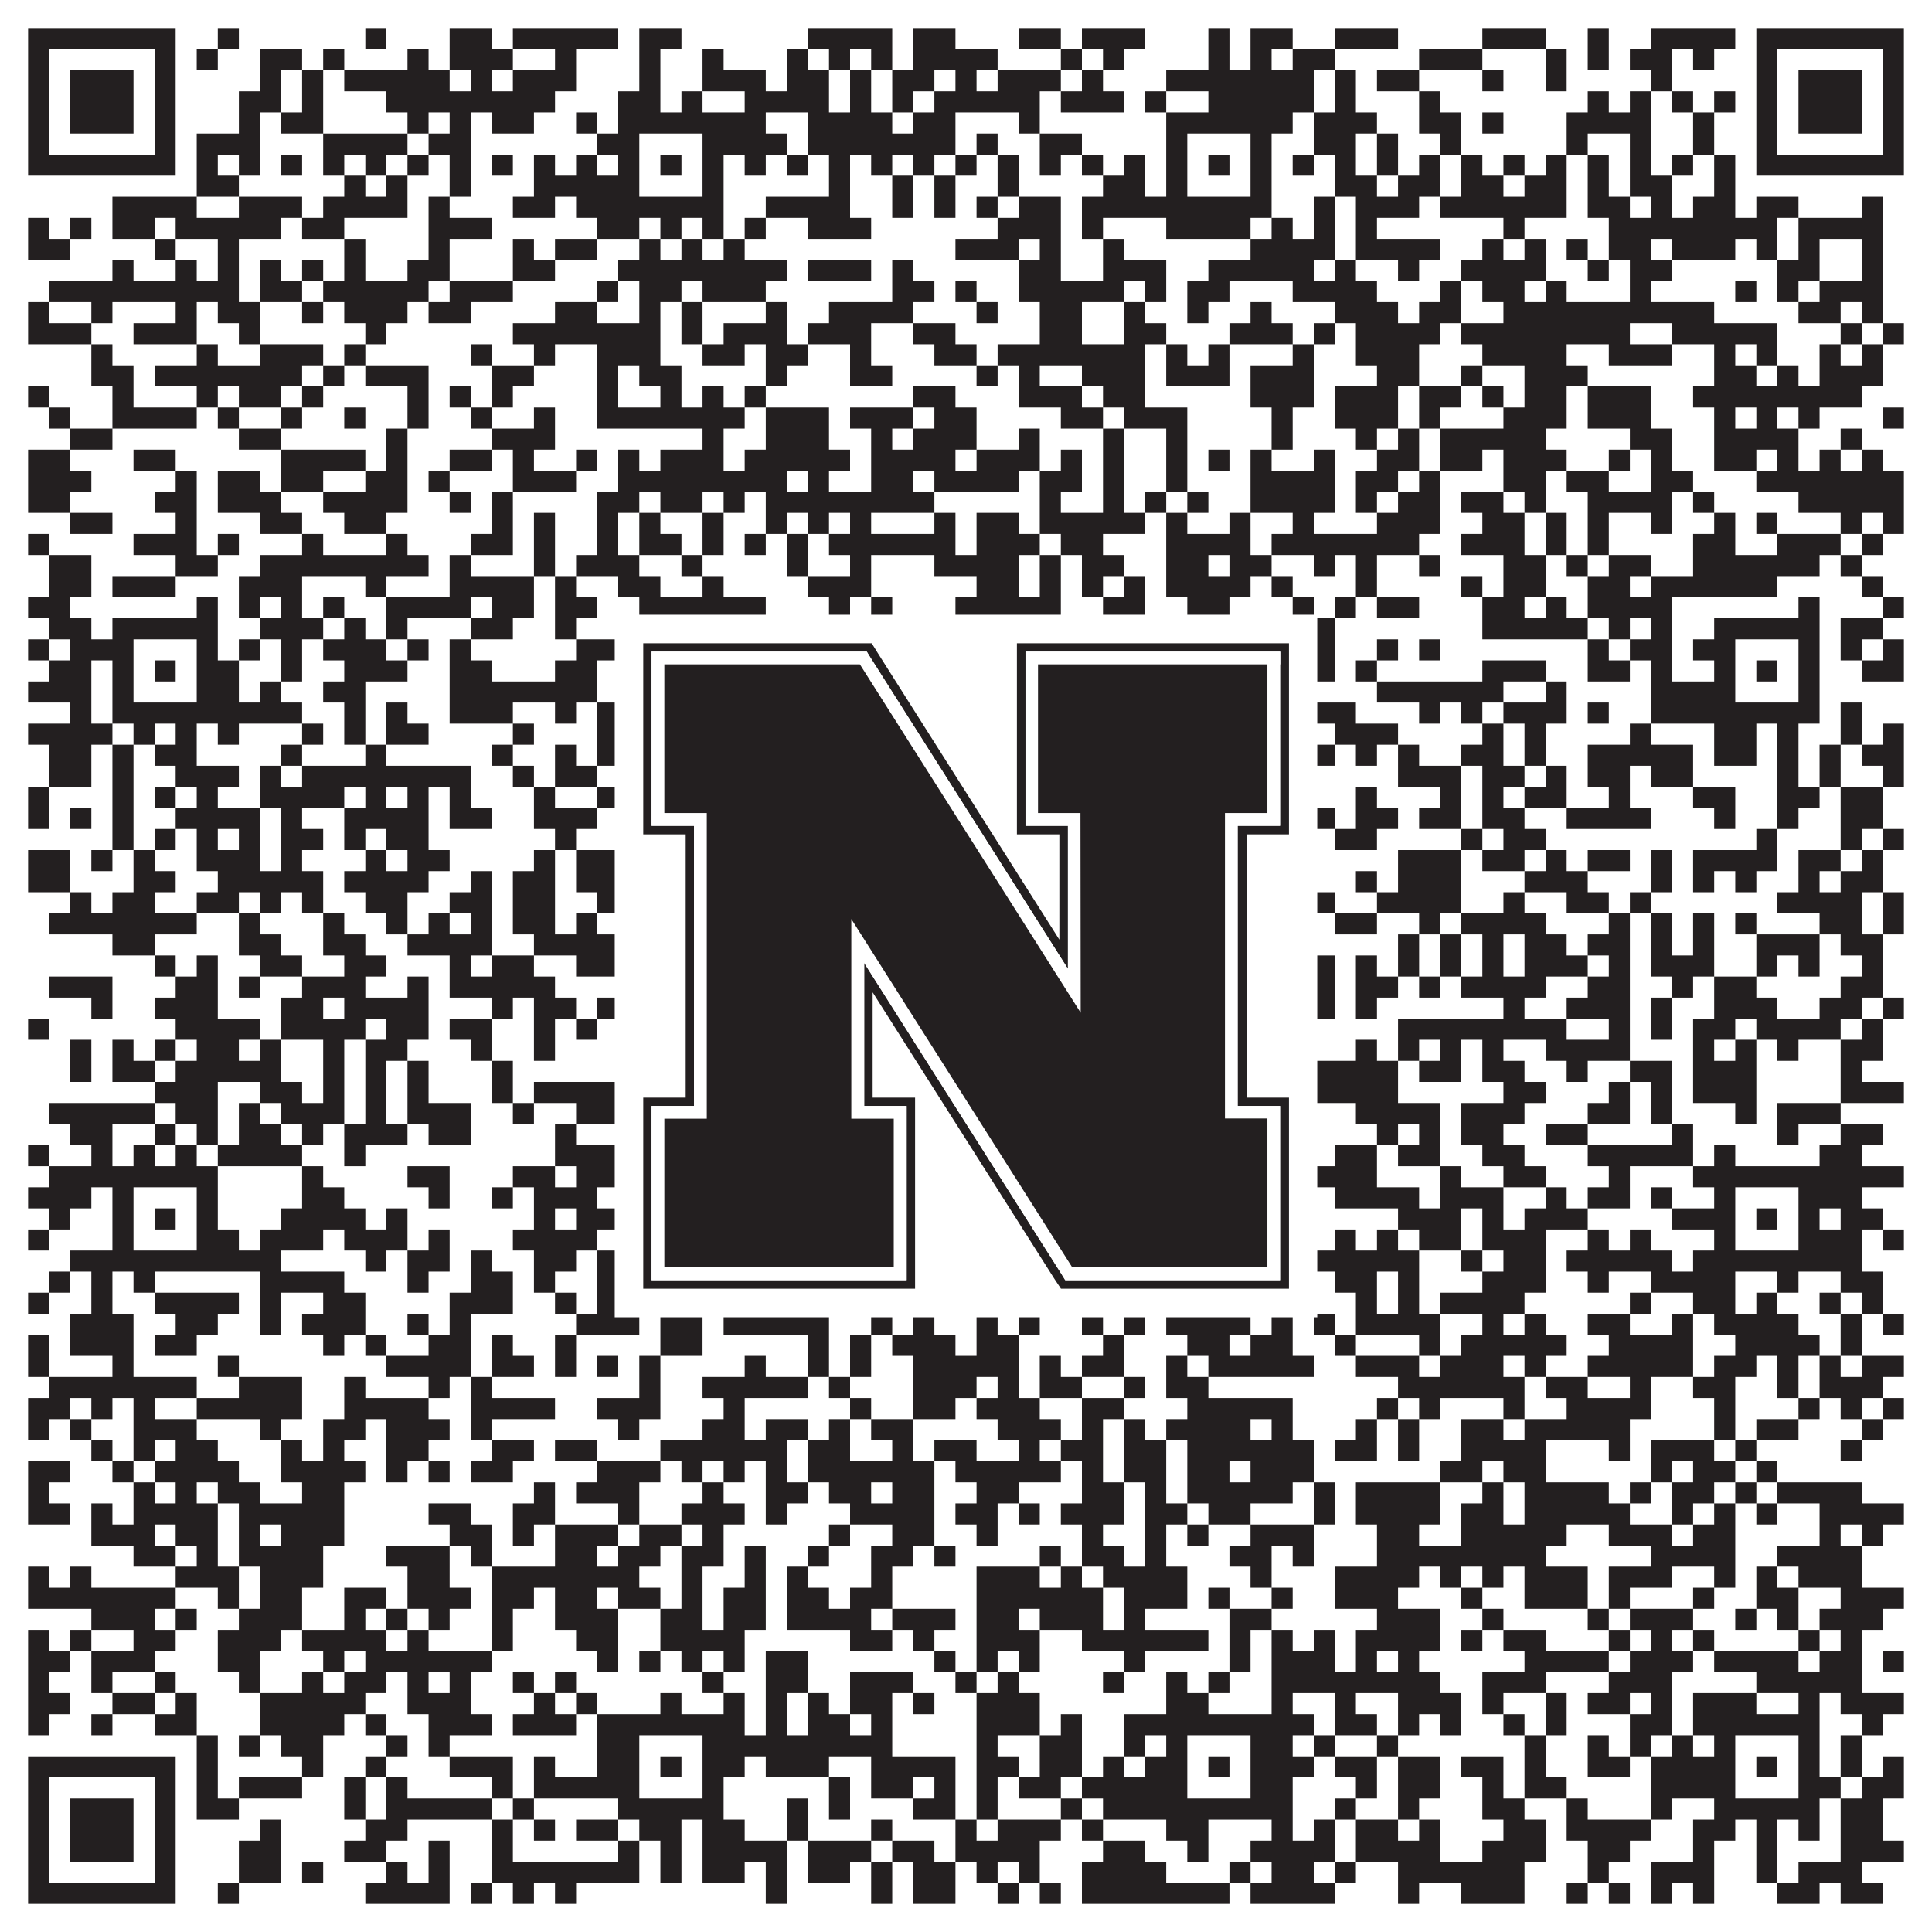
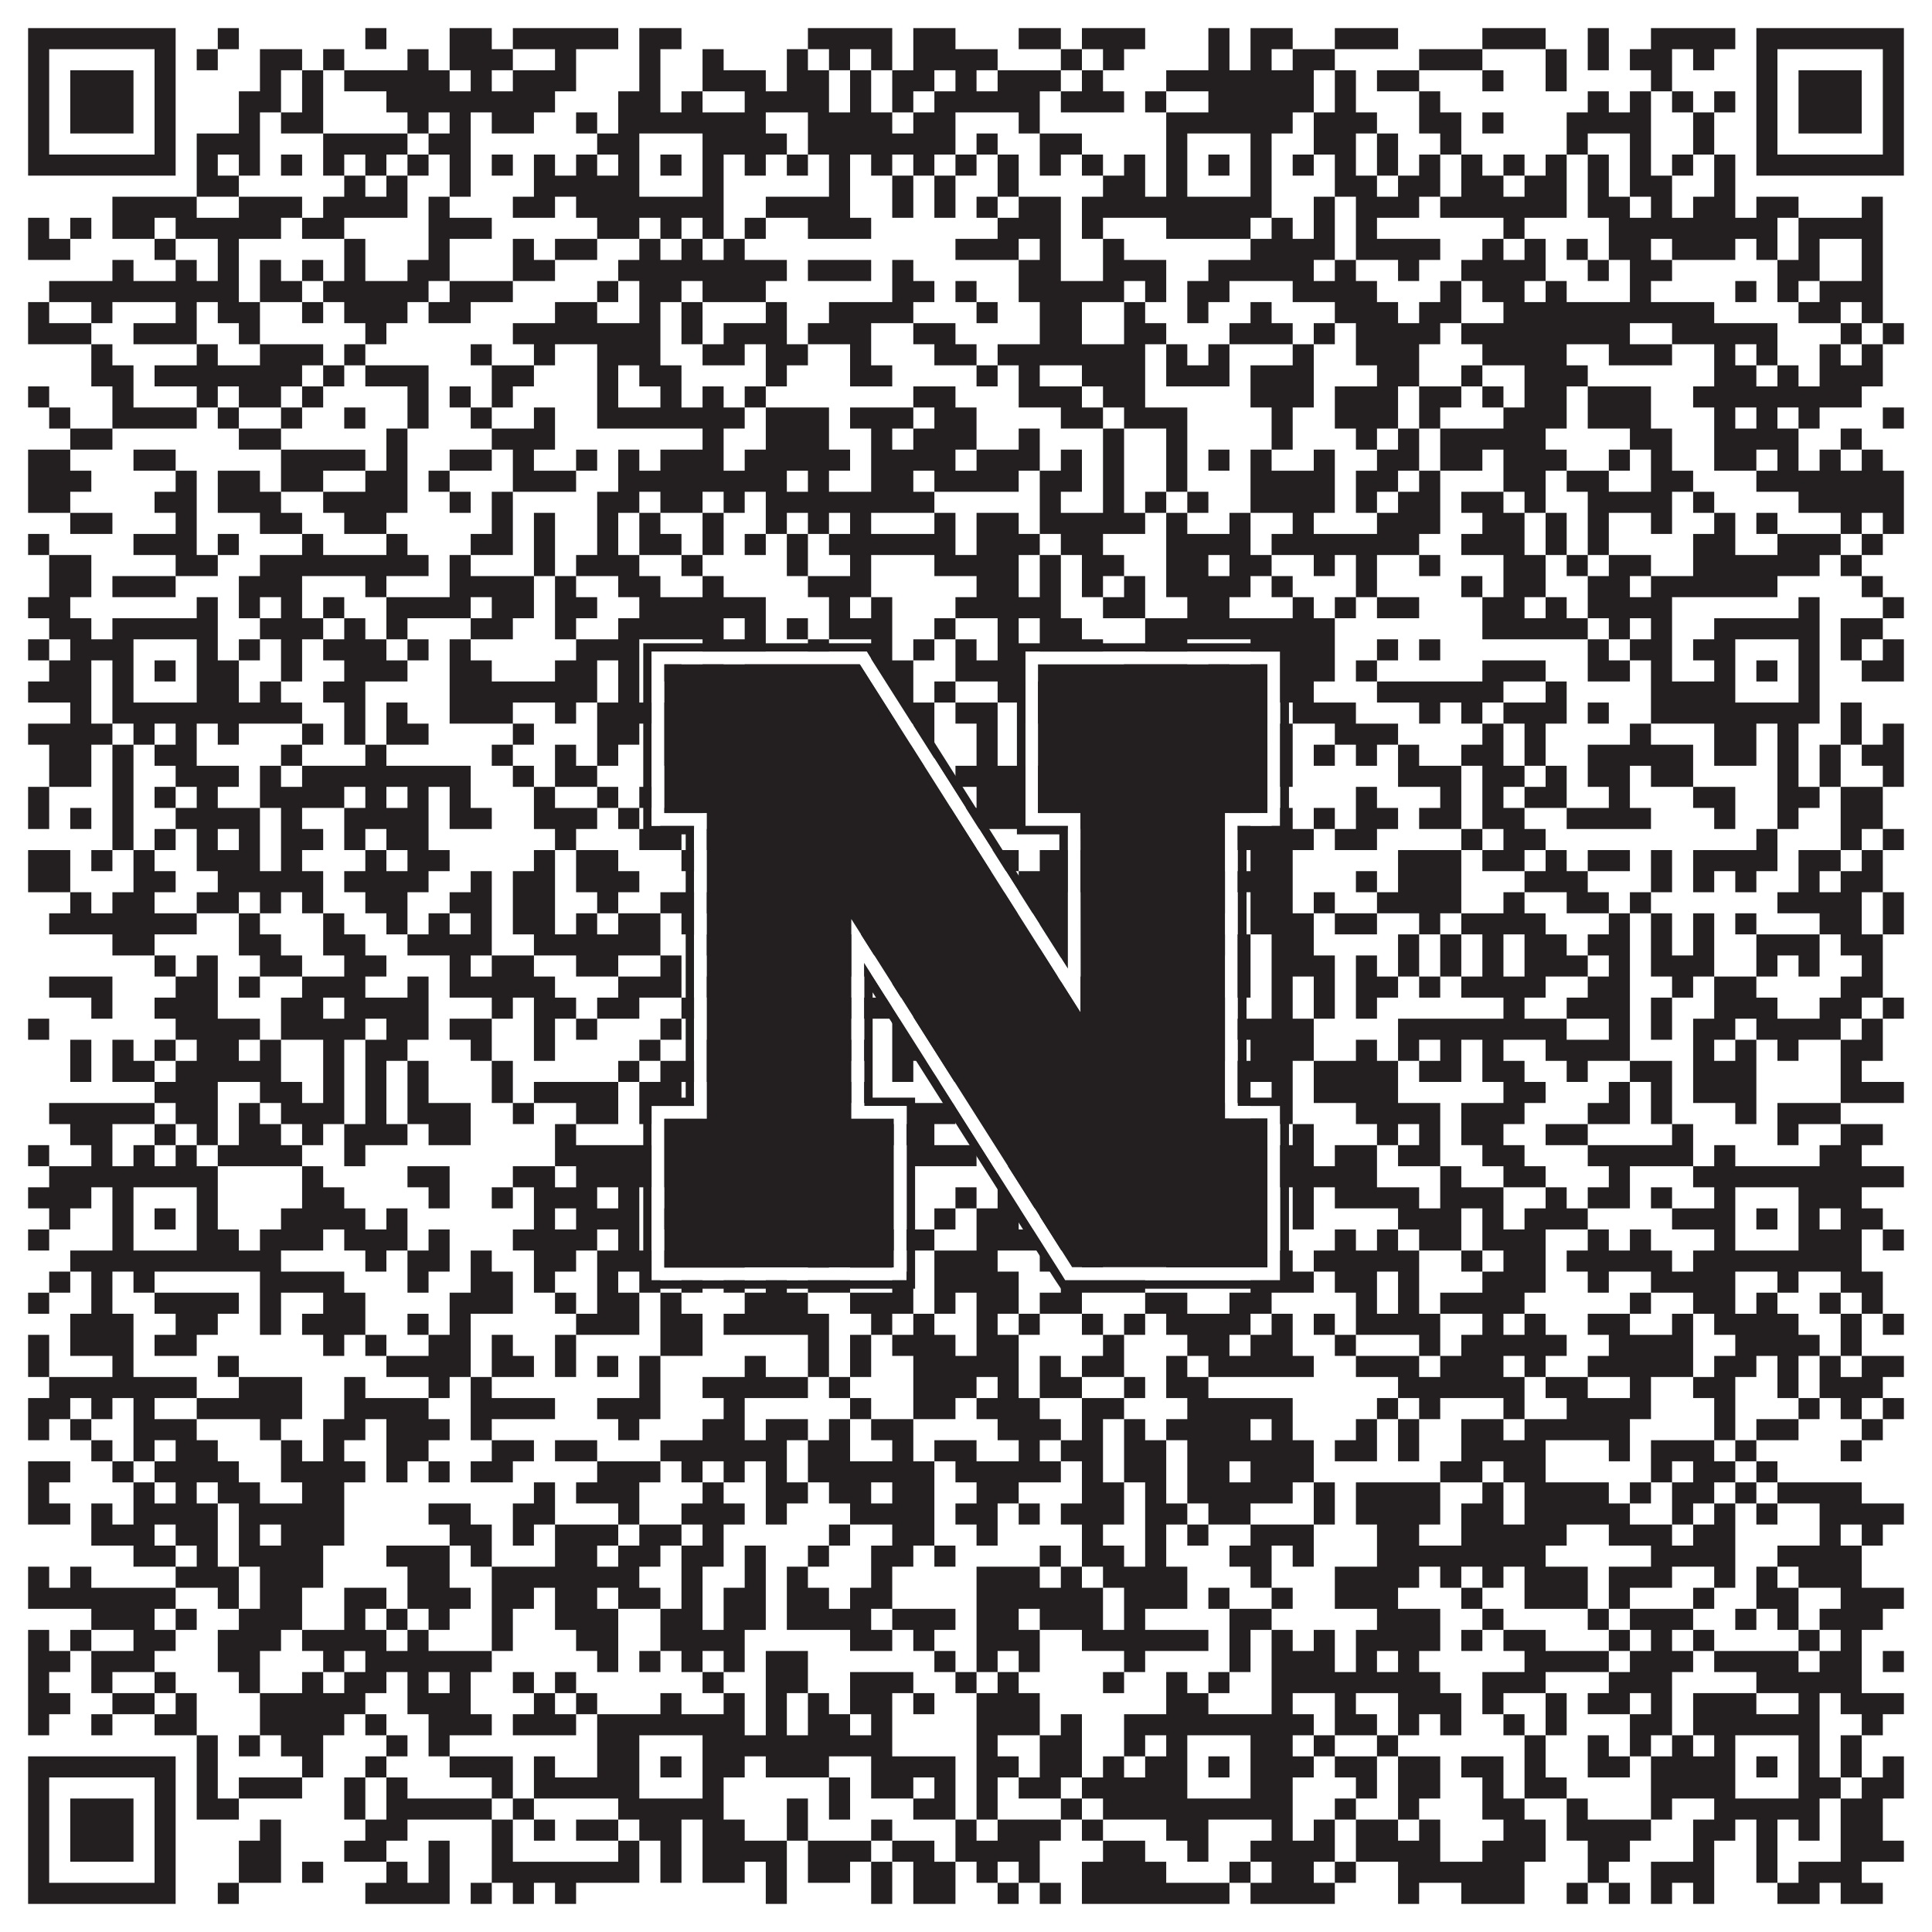
<svg xmlns="http://www.w3.org/2000/svg" version="1.1" width="1100px" height="1100px" viewBox="0 0 1100 1100">
  <rect x="0" y="0" width="1100" height="1100" fill="#ffffff" fill-opacity="1" />
  <path fill="#231f20" fill-opacity="1" d="M16,16L100,16L100,28L16,28ZM124,16L136,16L136,28L124,28ZM208,16L220,16L220,28L208,28ZM256,16L280,16L280,28L256,28ZM292,16L352,16L352,28L292,28ZM364,16L388,16L388,28L364,28ZM460,16L508,16L508,28L460,28ZM520,16L544,16L544,28L520,28ZM580,16L604,16L604,28L580,28ZM616,16L652,16L652,28L616,28ZM688,16L700,16L700,28L688,28ZM712,16L736,16L736,28L712,28ZM760,16L796,16L796,28L760,28ZM844,16L880,16L880,28L844,28ZM904,16L916,16L916,28L904,28ZM940,16L988,16L988,28L940,28ZM1000,16L1084,16L1084,28L1000,28ZM16,28L28,28L28,40L16,40ZM88,28L100,28L100,40L88,40ZM112,28L124,28L124,40L112,40ZM148,28L172,28L172,40L148,40ZM184,28L196,28L196,40L184,40ZM232,28L244,28L244,40L232,40ZM256,28L292,28L292,40L256,40ZM316,28L328,28L328,40L316,40ZM364,28L376,28L376,40L364,40ZM400,28L412,28L412,40L400,40ZM448,28L460,28L460,40L448,40ZM472,28L484,28L484,40L472,40ZM496,28L508,28L508,40L496,40ZM520,28L568,28L568,40L520,40ZM604,28L616,28L616,40L604,40ZM628,28L640,28L640,40L628,40ZM688,28L700,28L700,40L688,40ZM712,28L724,28L724,40L712,40ZM736,28L760,28L760,40L736,40ZM808,28L844,28L844,40L808,40ZM880,28L892,28L892,40L880,40ZM904,28L916,28L916,40L904,40ZM928,28L952,28L952,40L928,40ZM964,28L976,28L976,40L964,40ZM1000,28L1012,28L1012,40L1000,40ZM1072,28L1084,28L1084,40L1072,40ZM16,40L28,40L28,52L16,52ZM40,40L76,40L76,52L40,52ZM88,40L100,40L100,52L88,52ZM148,40L160,40L160,52L148,52ZM172,40L184,40L184,52L172,52ZM196,40L256,40L256,52L196,52ZM268,40L280,40L280,52L268,52ZM292,40L328,40L328,52L292,52ZM364,40L376,40L376,52L364,52ZM400,40L436,40L436,52L400,52ZM448,40L472,40L472,52L448,52ZM484,40L496,40L496,52L484,52ZM508,40L532,40L532,52L508,52ZM544,40L556,40L556,52L544,52ZM568,40L604,40L604,52L568,52ZM616,40L628,40L628,52L616,52ZM664,40L748,40L748,52L664,52ZM760,40L772,40L772,52L760,52ZM784,40L808,40L808,52L784,52ZM844,40L856,40L856,52L844,52ZM880,40L892,40L892,52L880,52ZM940,40L952,40L952,52L940,52ZM1000,40L1012,40L1012,52L1000,52ZM1024,40L1060,40L1060,52L1024,52ZM1072,40L1084,40L1084,52L1072,52ZM16,52L28,52L28,64L16,64ZM40,52L76,52L76,64L40,64ZM88,52L100,52L100,64L88,64ZM136,52L160,52L160,64L136,64ZM172,52L184,52L184,64L172,64ZM220,52L316,52L316,64L220,64ZM352,52L376,52L376,64L352,64ZM388,52L400,52L400,64L388,64ZM424,52L472,52L472,64L424,64ZM484,52L496,52L496,64L484,64ZM508,52L520,52L520,64L508,64ZM532,52L592,52L592,64L532,64ZM604,52L640,52L640,64L604,64ZM652,52L664,52L664,64L652,64ZM688,52L748,52L748,64L688,64ZM760,52L772,52L772,64L760,64ZM808,52L820,52L820,64L808,64ZM904,52L916,52L916,64L904,64ZM928,52L940,52L940,64L928,64ZM952,52L964,52L964,64L952,64ZM976,52L988,52L988,64L976,64ZM1000,52L1012,52L1012,64L1000,64ZM1024,52L1060,52L1060,64L1024,64ZM1072,52L1084,52L1084,64L1072,64ZM16,64L28,64L28,76L16,76ZM40,64L76,64L76,76L40,76ZM88,64L100,64L100,76L88,76ZM136,64L148,64L148,76L136,76ZM160,64L184,64L184,76L160,76ZM232,64L244,64L244,76L232,76ZM256,64L268,64L268,76L256,76ZM280,64L304,64L304,76L280,76ZM328,64L340,64L340,76L328,76ZM352,64L436,64L436,76L352,76ZM460,64L508,64L508,76L460,76ZM520,64L544,64L544,76L520,76ZM580,64L592,64L592,76L580,76ZM664,64L736,64L736,76L664,76ZM748,64L784,64L784,76L748,76ZM808,64L832,64L832,76L808,76ZM844,64L856,64L856,76L844,76ZM892,64L940,64L940,76L892,76ZM964,64L976,64L976,76L964,76ZM1000,64L1012,64L1012,76L1000,76ZM1024,64L1060,64L1060,76L1024,76ZM1072,64L1084,64L1084,76L1072,76ZM16,76L28,76L28,88L16,88ZM88,76L100,76L100,88L88,88ZM112,76L148,76L148,88L112,88ZM184,76L232,76L232,88L184,88ZM244,76L268,76L268,88L244,88ZM340,76L364,76L364,88L340,88ZM400,76L448,76L448,88L400,88ZM460,76L544,76L544,88L460,88ZM556,76L568,76L568,88L556,88ZM592,76L616,76L616,88L592,88ZM664,76L676,76L676,88L664,88ZM712,76L724,76L724,88L712,88ZM748,76L772,76L772,88L748,88ZM784,76L796,76L796,88L784,88ZM820,76L832,76L832,88L820,88ZM892,76L904,76L904,88L892,88ZM928,76L940,76L940,88L928,88ZM964,76L976,76L976,88L964,88ZM1000,76L1012,76L1012,88L1000,88ZM1072,76L1084,76L1084,88L1072,88ZM16,88L100,88L100,100L16,100ZM112,88L124,88L124,100L112,100ZM136,88L148,88L148,100L136,100ZM160,88L172,88L172,100L160,100ZM184,88L196,88L196,100L184,100ZM208,88L220,88L220,100L208,100ZM232,88L244,88L244,100L232,100ZM256,88L268,88L268,100L256,100ZM280,88L292,88L292,100L280,100ZM304,88L316,88L316,100L304,100ZM328,88L340,88L340,100L328,100ZM352,88L364,88L364,100L352,100ZM376,88L388,88L388,100L376,100ZM400,88L412,88L412,100L400,100ZM424,88L436,88L436,100L424,100ZM448,88L460,88L460,100L448,100ZM472,88L484,88L484,100L472,100ZM496,88L508,88L508,100L496,100ZM520,88L532,88L532,100L520,100ZM544,88L556,88L556,100L544,100ZM568,88L580,88L580,100L568,100ZM592,88L604,88L604,100L592,100ZM616,88L628,88L628,100L616,100ZM640,88L652,88L652,100L640,100ZM664,88L676,88L676,100L664,100ZM688,88L700,88L700,100L688,100ZM712,88L724,88L724,100L712,100ZM736,88L748,88L748,100L736,100ZM760,88L772,88L772,100L760,100ZM784,88L796,88L796,100L784,100ZM808,88L820,88L820,100L808,100ZM832,88L844,88L844,100L832,100ZM856,88L868,88L868,100L856,100ZM880,88L892,88L892,100L880,100ZM904,88L916,88L916,100L904,100ZM928,88L940,88L940,100L928,100ZM952,88L964,88L964,100L952,100ZM976,88L988,88L988,100L976,100ZM1000,88L1084,88L1084,100L1000,100ZM112,100L136,100L136,112L112,112ZM196,100L208,100L208,112L196,112ZM220,100L232,100L232,112L220,112ZM256,100L268,100L268,112L256,112ZM304,100L364,100L364,112L304,112ZM400,100L412,100L412,112L400,112ZM472,100L484,100L484,112L472,112ZM508,100L520,100L520,112L508,112ZM532,100L544,100L544,112L532,112ZM568,100L580,100L580,112L568,112ZM628,100L652,100L652,112L628,112ZM664,100L676,100L676,112L664,112ZM712,100L724,100L724,112L712,112ZM760,100L784,100L784,112L760,112ZM796,100L820,100L820,112L796,112ZM832,100L856,100L856,112L832,112ZM868,100L892,100L892,112L868,112ZM904,100L916,100L916,112L904,112ZM928,100L952,100L952,112L928,112ZM976,100L988,100L988,112L976,112ZM64,112L112,112L112,124L64,124ZM136,112L172,112L172,124L136,124ZM184,112L232,112L232,124L184,124ZM244,112L256,112L256,124L244,124ZM292,112L316,112L316,124L292,124ZM328,112L412,112L412,124L328,124ZM436,112L484,112L484,124L436,124ZM508,112L520,112L520,124L508,124ZM532,112L544,112L544,124L532,124ZM556,112L568,112L568,124L556,124ZM580,112L604,112L604,124L580,124ZM616,112L724,112L724,124L616,124ZM748,112L760,112L760,124L748,124ZM772,112L808,112L808,124L772,124ZM820,112L892,112L892,124L820,124ZM904,112L928,112L928,124L904,124ZM940,112L952,112L952,124L940,124ZM964,112L988,112L988,124L964,124ZM1000,112L1024,112L1024,124L1000,124ZM1060,112L1072,112L1072,124L1060,124ZM16,124L28,124L28,136L16,136ZM40,124L52,124L52,136L40,136ZM64,124L88,124L88,136L64,136ZM100,124L160,124L160,136L100,136ZM172,124L196,124L196,136L172,136ZM244,124L280,124L280,136L244,136ZM340,124L364,124L364,136L340,136ZM376,124L388,124L388,136L376,136ZM400,124L412,124L412,136L400,136ZM424,124L436,124L436,136L424,136ZM460,124L496,124L496,136L460,136ZM568,124L604,124L604,136L568,136ZM616,124L628,124L628,136L616,136ZM664,124L712,124L712,136L664,136ZM724,124L736,124L736,136L724,136ZM748,124L760,124L760,136L748,136ZM772,124L784,124L784,136L772,136ZM856,124L868,124L868,136L856,136ZM916,124L1012,124L1012,136L916,136ZM1024,124L1072,124L1072,136L1024,136ZM16,136L40,136L40,148L16,148ZM88,136L100,136L100,148L88,148ZM124,136L136,136L136,148L124,148ZM196,136L208,136L208,148L196,148ZM244,136L256,136L256,148L244,148ZM292,136L304,136L304,148L292,148ZM316,136L340,136L340,148L316,148ZM364,136L376,136L376,148L364,148ZM388,136L400,136L400,148L388,148ZM412,136L424,136L424,148L412,148ZM544,136L580,136L580,148L544,148ZM592,136L604,136L604,148L592,148ZM628,136L640,136L640,148L628,148ZM712,136L760,136L760,148L712,148ZM772,136L820,136L820,148L772,148ZM844,136L856,136L856,148L844,148ZM868,136L880,136L880,148L868,148ZM892,136L904,136L904,148L892,148ZM916,136L940,136L940,148L916,148ZM952,136L988,136L988,148L952,148ZM1000,136L1012,136L1012,148L1000,148ZM1024,136L1036,136L1036,148L1024,148ZM1060,136L1072,136L1072,148L1060,148ZM64,148L76,148L76,160L64,160ZM100,148L112,148L112,160L100,160ZM124,148L136,148L136,160L124,160ZM148,148L160,148L160,160L148,160ZM172,148L184,148L184,160L172,160ZM196,148L208,148L208,160L196,160ZM232,148L256,148L256,160L232,160ZM292,148L316,148L316,160L292,160ZM352,148L448,148L448,160L352,160ZM460,148L496,148L496,160L460,160ZM508,148L520,148L520,160L508,160ZM580,148L604,148L604,160L580,160ZM628,148L664,148L664,160L628,160ZM688,148L748,148L748,160L688,160ZM760,148L772,148L772,160L760,160ZM796,148L808,148L808,160L796,160ZM832,148L880,148L880,160L832,160ZM904,148L916,148L916,160L904,160ZM928,148L952,148L952,160L928,160ZM1012,148L1036,148L1036,160L1012,160ZM1060,148L1072,148L1072,160L1060,160ZM28,160L136,160L136,172L28,172ZM148,160L172,160L172,172L148,172ZM184,160L244,160L244,172L184,172ZM256,160L292,160L292,172L256,172ZM340,160L352,160L352,172L340,172ZM364,160L388,160L388,172L364,172ZM400,160L436,160L436,172L400,172ZM508,160L532,160L532,172L508,172ZM544,160L556,160L556,172L544,172ZM580,160L640,160L640,172L580,172ZM652,160L664,160L664,172L652,172ZM676,160L700,160L700,172L676,172ZM736,160L784,160L784,172L736,172ZM820,160L832,160L832,172L820,172ZM844,160L868,160L868,172L844,172ZM880,160L892,160L892,172L880,172ZM928,160L940,160L940,172L928,172ZM988,160L1000,160L1000,172L988,172ZM1012,160L1024,160L1024,172L1012,172ZM1036,160L1072,160L1072,172L1036,172ZM16,172L28,172L28,184L16,184ZM52,172L64,172L64,184L52,184ZM100,172L112,172L112,184L100,184ZM124,172L148,172L148,184L124,184ZM172,172L184,172L184,184L172,184ZM196,172L232,172L232,184L196,184ZM244,172L268,172L268,184L244,184ZM316,172L340,172L340,184L316,184ZM364,172L376,172L376,184L364,184ZM388,172L400,172L400,184L388,184ZM436,172L448,172L448,184L436,184ZM472,172L520,172L520,184L472,184ZM556,172L568,172L568,184L556,184ZM592,172L616,172L616,184L592,184ZM640,172L652,172L652,184L640,184ZM676,172L688,172L688,184L676,184ZM712,172L724,172L724,184L712,184ZM760,172L796,172L796,184L760,184ZM808,172L832,172L832,184L808,184ZM856,172L976,172L976,184L856,184ZM1024,172L1048,172L1048,184L1024,184ZM1060,172L1072,172L1072,184L1060,184ZM16,184L52,184L52,196L16,196ZM76,184L112,184L112,196L76,196ZM136,184L148,184L148,196L136,196ZM208,184L220,184L220,196L208,196ZM292,184L376,184L376,196L292,196ZM388,184L400,184L400,196L388,196ZM412,184L448,184L448,196L412,196ZM460,184L496,184L496,196L460,196ZM520,184L544,184L544,196L520,196ZM592,184L616,184L616,196L592,196ZM640,184L664,184L664,196L640,196ZM700,184L736,184L736,196L700,196ZM748,184L760,184L760,196L748,196ZM772,184L820,184L820,196L772,196ZM832,184L928,184L928,196L832,196ZM952,184L1012,184L1012,196L952,196ZM1048,184L1060,184L1060,196L1048,196ZM1072,184L1084,184L1084,196L1072,196ZM52,196L64,196L64,208L52,208ZM112,196L124,196L124,208L112,208ZM148,196L184,196L184,208L148,208ZM196,196L208,196L208,208L196,208ZM268,196L280,196L280,208L268,208ZM304,196L316,196L316,208L304,208ZM340,196L376,196L376,208L340,208ZM400,196L424,196L424,208L400,208ZM436,196L460,196L460,208L436,208ZM484,196L496,196L496,208L484,208ZM532,196L556,196L556,208L532,208ZM568,196L652,196L652,208L568,208ZM664,196L676,196L676,208L664,208ZM688,196L700,196L700,208L688,208ZM736,196L748,196L748,208L736,208ZM772,196L808,196L808,208L772,208ZM844,196L892,196L892,208L844,208ZM916,196L952,196L952,208L916,208ZM976,196L988,196L988,208L976,208ZM1000,196L1012,196L1012,208L1000,208ZM1036,196L1048,196L1048,208L1036,208ZM1060,196L1072,196L1072,208L1060,208ZM52,208L76,208L76,220L52,220ZM88,208L172,208L172,220L88,220ZM184,208L196,208L196,220L184,220ZM208,208L244,208L244,220L208,220ZM280,208L304,208L304,220L280,220ZM340,208L352,208L352,220L340,220ZM364,208L388,208L388,220L364,220ZM436,208L448,208L448,220L436,220ZM484,208L508,208L508,220L484,220ZM556,208L568,208L568,220L556,220ZM580,208L592,208L592,220L580,220ZM616,208L652,208L652,220L616,220ZM664,208L700,208L700,220L664,220ZM712,208L748,208L748,220L712,220ZM784,208L808,208L808,220L784,220ZM832,208L844,208L844,220L832,220ZM868,208L904,208L904,220L868,220ZM976,208L1000,208L1000,220L976,220ZM1012,208L1024,208L1024,220L1012,220ZM1036,208L1072,208L1072,220L1036,220ZM16,220L28,220L28,232L16,232ZM64,220L76,220L76,232L64,232ZM112,220L124,220L124,232L112,232ZM136,220L160,220L160,232L136,232ZM172,220L184,220L184,232L172,232ZM232,220L244,220L244,232L232,232ZM256,220L268,220L268,232L256,232ZM280,220L292,220L292,232L280,232ZM340,220L352,220L352,232L340,232ZM376,220L388,220L388,232L376,232ZM400,220L412,220L412,232L400,232ZM424,220L436,220L436,232L424,232ZM520,220L544,220L544,232L520,232ZM580,220L616,220L616,232L580,232ZM628,220L652,220L652,232L628,232ZM712,220L748,220L748,232L712,232ZM760,220L796,220L796,232L760,232ZM808,220L832,220L832,232L808,232ZM844,220L856,220L856,232L844,232ZM868,220L892,220L892,232L868,232ZM904,220L940,220L940,232L904,232ZM964,220L1060,220L1060,232L964,232ZM28,232L40,232L40,244L28,244ZM64,232L112,232L112,244L64,244ZM124,232L136,232L136,244L124,244ZM160,232L172,232L172,244L160,244ZM196,232L208,232L208,244L196,244ZM232,232L244,232L244,244L232,244ZM268,232L280,232L280,244L268,244ZM304,232L316,232L316,244L304,244ZM340,232L424,232L424,244L340,244ZM436,232L472,232L472,244L436,244ZM484,232L520,232L520,244L484,244ZM532,232L556,232L556,244L532,244ZM604,232L628,232L628,244L604,244ZM640,232L676,232L676,244L640,244ZM724,232L736,232L736,244L724,244ZM760,232L796,232L796,244L760,244ZM808,232L820,232L820,244L808,244ZM856,232L892,232L892,244L856,244ZM904,232L940,232L940,244L904,244ZM976,232L988,232L988,244L976,244ZM1000,232L1012,232L1012,244L1000,244ZM1024,232L1036,232L1036,244L1024,244ZM1072,232L1084,232L1084,244L1072,244ZM40,244L64,244L64,256L40,256ZM136,244L160,244L160,256L136,256ZM220,244L232,244L232,256L220,256ZM280,244L316,244L316,256L280,256ZM400,244L412,244L412,256L400,256ZM436,244L472,244L472,256L436,256ZM496,244L508,244L508,256L496,256ZM520,244L556,244L556,256L520,256ZM580,244L592,244L592,256L580,256ZM628,244L640,244L640,256L628,256ZM664,244L676,244L676,256L664,256ZM724,244L736,244L736,256L724,256ZM772,244L784,244L784,256L772,256ZM796,244L808,244L808,256L796,256ZM820,244L880,244L880,256L820,256ZM928,244L952,244L952,256L928,256ZM976,244L1024,244L1024,256L976,256ZM1048,244L1060,244L1060,256L1048,256ZM16,256L40,256L40,268L16,268ZM76,256L100,256L100,268L76,268ZM160,256L208,256L208,268L160,268ZM220,256L232,256L232,268L220,268ZM256,256L280,256L280,268L256,268ZM292,256L304,256L304,268L292,268ZM328,256L340,256L340,268L328,268ZM352,256L364,256L364,268L352,268ZM376,256L412,256L412,268L376,268ZM424,256L484,256L484,268L424,268ZM496,256L544,256L544,268L496,268ZM556,256L592,256L592,268L556,268ZM604,256L616,256L616,268L604,268ZM628,256L640,256L640,268L628,268ZM664,256L676,256L676,268L664,268ZM688,256L700,256L700,268L688,268ZM712,256L724,256L724,268L712,268ZM748,256L760,256L760,268L748,268ZM784,256L808,256L808,268L784,268ZM820,256L844,256L844,268L820,268ZM856,256L892,256L892,268L856,268ZM916,256L928,256L928,268L916,268ZM940,256L952,256L952,268L940,268ZM976,256L1000,256L1000,268L976,268ZM1012,256L1024,256L1024,268L1012,268ZM1036,256L1048,256L1048,268L1036,268ZM1060,256L1072,256L1072,268L1060,268ZM16,268L52,268L52,280L16,280ZM100,268L112,268L112,280L100,280ZM124,268L148,268L148,280L124,280ZM160,268L184,268L184,280L160,280ZM208,268L232,268L232,280L208,280ZM244,268L256,268L256,280L244,280ZM292,268L328,268L328,280L292,280ZM352,268L448,268L448,280L352,280ZM460,268L472,268L472,280L460,280ZM496,268L520,268L520,280L496,280ZM532,268L580,268L580,280L532,280ZM592,268L616,268L616,280L592,280ZM628,268L640,268L640,280L628,280ZM664,268L676,268L676,280L664,280ZM712,268L760,268L760,280L712,280ZM772,268L796,268L796,280L772,280ZM808,268L820,268L820,280L808,280ZM856,268L880,268L880,280L856,280ZM892,268L916,268L916,280L892,280ZM940,268L964,268L964,280L940,280ZM1000,268L1084,268L1084,280L1000,280ZM16,280L40,280L40,292L16,292ZM88,280L112,280L112,292L88,292ZM124,280L160,280L160,292L124,292ZM184,280L232,280L232,292L184,292ZM256,280L268,280L268,292L256,292ZM280,280L292,280L292,292L280,292ZM340,280L364,280L364,292L340,292ZM376,280L400,280L400,292L376,292ZM412,280L424,280L424,292L412,292ZM436,280L532,280L532,292L436,292ZM592,280L604,280L604,292L592,292ZM628,280L640,280L640,292L628,292ZM652,280L664,280L664,292L652,292ZM676,280L688,280L688,292L676,292ZM712,280L760,280L760,292L712,292ZM772,280L784,280L784,292L772,292ZM796,280L820,280L820,292L796,292ZM832,280L856,280L856,292L832,292ZM868,280L880,280L880,292L868,292ZM904,280L952,280L952,292L904,292ZM964,280L976,280L976,292L964,292ZM1024,280L1084,280L1084,292L1024,292ZM40,292L64,292L64,304L40,304ZM100,292L112,292L112,304L100,304ZM148,292L172,292L172,304L148,304ZM196,292L220,292L220,304L196,304ZM280,292L292,292L292,304L280,304ZM304,292L316,292L316,304L304,304ZM340,292L352,292L352,304L340,304ZM364,292L376,292L376,304L364,304ZM400,292L412,292L412,304L400,304ZM436,292L448,292L448,304L436,304ZM460,292L472,292L472,304L460,304ZM484,292L496,292L496,304L484,304ZM532,292L544,292L544,304L532,304ZM556,292L580,292L580,304L556,304ZM592,292L652,292L652,304L592,304ZM664,292L676,292L676,304L664,304ZM700,292L712,292L712,304L700,304ZM736,292L748,292L748,304L736,304ZM784,292L820,292L820,304L784,304ZM844,292L868,292L868,304L844,304ZM880,292L892,292L892,304L880,304ZM904,292L916,292L916,304L904,304ZM940,292L952,292L952,304L940,304ZM976,292L988,292L988,304L976,304ZM1000,292L1012,292L1012,304L1000,304ZM1048,292L1060,292L1060,304L1048,304ZM1072,292L1084,292L1084,304L1072,304ZM16,304L28,304L28,316L16,316ZM76,304L112,304L112,316L76,316ZM124,304L136,304L136,316L124,316ZM172,304L184,304L184,316L172,316ZM220,304L232,304L232,316L220,316ZM268,304L292,304L292,316L268,316ZM304,304L316,304L316,316L304,316ZM340,304L352,304L352,316L340,316ZM364,304L388,304L388,316L364,316ZM400,304L412,304L412,316L400,316ZM424,304L436,304L436,316L424,316ZM448,304L460,304L460,316L448,316ZM472,304L544,304L544,316L472,316ZM556,304L592,304L592,316L556,316ZM604,304L628,304L628,316L604,316ZM664,304L712,304L712,316L664,316ZM724,304L808,304L808,316L724,316ZM832,304L868,304L868,316L832,316ZM880,304L892,304L892,316L880,316ZM904,304L916,304L916,316L904,316ZM964,304L988,304L988,316L964,316ZM1012,304L1048,304L1048,316L1012,316ZM1060,304L1072,304L1072,316L1060,316ZM28,316L52,316L52,328L28,328ZM100,316L124,316L124,328L100,328ZM148,316L244,316L244,328L148,328ZM256,316L268,316L268,328L256,328ZM304,316L316,316L316,328L304,328ZM328,316L364,316L364,328L328,328ZM388,316L400,316L400,328L388,328ZM448,316L460,316L460,328L448,328ZM484,316L496,316L496,328L484,328ZM532,316L580,316L580,328L532,328ZM592,316L604,316L604,328L592,328ZM616,316L640,316L640,328L616,328ZM664,316L688,316L688,328L664,328ZM700,316L724,316L724,328L700,328ZM748,316L760,316L760,328L748,328ZM772,316L784,316L784,328L772,328ZM808,316L820,316L820,328L808,328ZM856,316L880,316L880,328L856,328ZM892,316L904,316L904,328L892,328ZM916,316L940,316L940,328L916,328ZM964,316L1036,316L1036,328L964,328ZM1048,316L1060,316L1060,328L1048,328ZM28,328L52,328L52,340L28,340ZM64,328L100,328L100,340L64,340ZM136,328L172,328L172,340L136,340ZM208,328L220,328L220,340L208,340ZM256,328L304,328L304,340L256,340ZM316,328L328,328L328,340L316,340ZM352,328L376,328L376,340L352,340ZM400,328L412,328L412,340L400,340ZM460,328L496,328L496,340L460,340ZM556,328L580,328L580,340L556,340ZM592,328L604,328L604,340L592,340ZM616,328L628,328L628,340L616,340ZM640,328L652,328L652,340L640,340ZM664,328L712,328L712,340L664,340ZM724,328L736,328L736,340L724,340ZM772,328L784,328L784,340L772,340ZM832,328L844,328L844,340L832,340ZM856,328L880,328L880,340L856,340ZM904,328L928,328L928,340L904,340ZM940,328L1012,328L1012,340L940,340ZM1060,328L1072,328L1072,340L1060,340ZM16,340L40,340L40,352L16,352ZM112,340L124,340L124,352L112,352ZM136,340L148,340L148,352L136,352ZM160,340L172,340L172,352L160,352ZM184,340L196,340L196,352L184,352ZM220,340L268,340L268,352L220,352ZM280,340L304,340L304,352L280,352ZM316,340L340,340L340,352L316,352ZM364,340L436,340L436,352L364,352ZM472,340L484,340L484,352L472,352ZM496,340L508,340L508,352L496,352ZM544,340L604,340L604,352L544,352ZM628,340L652,340L652,352L628,352ZM676,340L700,340L700,352L676,352ZM736,340L748,340L748,352L736,352ZM760,340L772,340L772,352L760,352ZM784,340L808,340L808,352L784,352ZM844,340L868,340L868,352L844,352ZM880,340L892,340L892,352L880,352ZM904,340L952,340L952,352L904,352ZM1024,340L1036,340L1036,352L1024,352ZM1072,340L1084,340L1084,352L1072,352ZM28,352L52,352L52,364L28,364ZM64,352L124,352L124,364L64,364ZM148,352L184,352L184,364L148,364ZM196,352L208,352L208,364L196,364ZM220,352L232,352L232,364L220,364ZM268,352L292,352L292,364L268,364ZM316,352L328,352L328,364L316,364ZM352,352L412,352L412,364L352,364ZM424,352L436,352L436,364L424,364ZM448,352L460,352L460,364L448,364ZM472,352L508,352L508,364L472,364ZM532,352L544,352L544,364L532,364ZM568,352L580,352L580,364L568,364ZM592,352L616,352L616,364L592,364ZM652,352L760,352L760,364L652,364ZM844,352L904,352L904,364L844,364ZM916,352L928,352L928,364L916,364ZM940,352L952,352L952,364L940,364ZM976,352L1036,352L1036,364L976,364ZM1048,352L1072,352L1072,364L1048,364ZM16,364L28,364L28,376L16,376ZM40,364L76,364L76,376L40,376ZM112,364L124,364L124,376L112,376ZM136,364L148,364L148,376L136,376ZM160,364L172,364L172,376L160,376ZM184,364L220,364L220,376L184,376ZM232,364L244,364L244,376L232,376ZM256,364L268,364L268,376L256,376ZM328,364L364,364L364,376L328,376ZM400,364L436,364L436,376L400,376ZM460,364L472,364L472,376L460,376ZM496,364L508,364L508,376L496,376ZM520,364L532,364L532,376L520,376ZM544,364L556,364L556,376L544,376ZM568,364L580,364L580,376L568,376ZM592,364L628,364L628,376L592,376ZM652,364L676,364L676,376L652,376ZM712,364L760,364L760,376L712,376ZM784,364L796,364L796,376L784,376ZM808,364L820,364L820,376L808,376ZM904,364L916,364L916,376L904,376ZM928,364L952,364L952,376L928,376ZM964,364L988,364L988,376L964,376ZM1024,364L1036,364L1036,376L1024,376ZM1048,364L1060,364L1060,376L1048,376ZM1072,364L1084,364L1084,376L1072,376ZM28,376L52,376L52,388L28,388ZM64,376L76,376L76,388L64,388ZM88,376L100,376L100,388L88,388ZM112,376L136,376L136,388L112,388ZM160,376L172,376L172,388L160,388ZM196,376L232,376L232,388L196,388ZM256,376L280,376L280,388L256,388ZM316,376L340,376L340,388L316,388ZM352,376L364,376L364,388L352,388ZM376,376L388,376L388,388L376,388ZM400,376L412,376L412,388L400,388ZM424,376L520,376L520,388L424,388ZM544,376L580,376L580,388L544,388ZM640,376L676,376L676,388L640,388ZM688,376L700,376L700,388L688,388ZM712,376L760,376L760,388L712,388ZM772,376L784,376L784,388L772,388ZM844,376L880,376L880,388L844,388ZM904,376L928,376L928,388L904,388ZM940,376L952,376L952,388L940,388ZM976,376L988,376L988,388L976,388ZM1000,376L1012,376L1012,388L1000,388ZM1024,376L1036,376L1036,388L1024,388ZM1060,376L1084,376L1084,388L1060,388ZM16,388L52,388L52,400L16,400ZM64,388L76,388L76,400L64,400ZM112,388L136,388L136,400L112,400ZM148,388L160,388L160,400L148,400ZM184,388L208,388L208,400L184,400ZM256,388L340,388L340,400L256,400ZM352,388L364,388L364,400L352,400ZM400,388L412,388L412,400L400,400ZM424,388L436,388L436,400L424,400ZM448,388L472,388L472,400L448,400ZM496,388L520,388L520,400L496,400ZM532,388L544,388L544,400L532,400ZM568,388L604,388L604,400L568,400ZM616,388L676,388L676,400L616,400ZM712,388L748,388L748,400L712,400ZM784,388L856,388L856,400L784,400ZM880,388L892,388L892,400L880,400ZM940,388L988,388L988,400L940,400ZM1024,388L1036,388L1036,400L1024,400ZM40,400L52,400L52,412L40,412ZM64,400L172,400L172,412L64,412ZM196,400L208,400L208,412L196,412ZM220,400L232,400L232,412L220,412ZM256,400L292,400L292,412L256,412ZM316,400L328,400L328,412L316,412ZM340,400L412,400L412,412L340,412ZM436,400L460,400L460,412L436,412ZM472,400L484,400L484,412L472,412ZM496,400L532,400L532,412L496,412ZM544,400L568,400L568,412L544,412ZM580,400L604,400L604,412L580,412ZM616,400L640,400L640,412L616,412ZM664,400L724,400L724,412L664,412ZM736,400L772,400L772,412L736,412ZM808,400L820,400L820,412L808,412ZM832,400L844,400L844,412L832,412ZM856,400L892,400L892,412L856,412ZM904,400L916,400L916,412L904,412ZM940,400L1036,400L1036,412L940,412ZM1048,400L1060,400L1060,412L1048,412ZM16,412L64,412L64,424L16,424ZM76,412L88,412L88,424L76,424ZM100,412L112,412L112,424L100,424ZM124,412L136,412L136,424L124,424ZM172,412L184,412L184,424L172,424ZM196,412L208,412L208,424L196,424ZM220,412L244,412L244,424L220,424ZM292,412L304,412L304,424L292,424ZM340,412L364,412L364,424L340,424ZM376,412L388,412L388,424L376,424ZM400,412L436,412L436,424L400,424ZM448,412L472,412L472,424L448,424ZM520,412L532,412L532,424L520,424ZM556,412L568,412L568,424L556,424ZM604,412L616,412L616,424L604,424ZM628,412L640,412L640,424L628,424ZM676,412L712,412L712,424L676,424ZM724,412L736,412L736,424L724,424ZM760,412L796,412L796,424L760,424ZM844,412L856,412L856,424L844,424ZM868,412L880,412L880,424L868,424ZM928,412L940,412L940,424L928,424ZM976,412L1000,412L1000,424L976,424ZM1012,412L1024,412L1024,424L1012,424ZM1048,412L1060,412L1060,424L1048,424ZM1072,412L1084,412L1084,424L1072,424ZM28,424L52,424L52,436L28,436ZM64,424L76,424L76,436L64,436ZM88,424L112,424L112,436L88,436ZM160,424L172,424L172,436L160,436ZM208,424L220,424L220,436L208,436ZM280,424L292,424L292,436L280,436ZM316,424L328,424L328,436L316,436ZM340,424L352,424L352,436L340,436ZM376,424L388,424L388,436L376,436ZM412,424L424,424L424,436L412,436ZM436,424L472,424L472,436L436,436ZM508,424L532,424L532,436L508,436ZM556,424L568,424L568,436L556,436ZM604,424L616,424L616,436L604,436ZM628,424L640,424L640,436L628,436ZM652,424L676,424L676,436L652,436ZM700,424L736,424L736,436L700,436ZM748,424L760,424L760,436L748,436ZM772,424L784,424L784,436L772,436ZM796,424L808,424L808,436L796,436ZM832,424L856,424L856,436L832,436ZM868,424L880,424L880,436L868,436ZM904,424L964,424L964,436L904,436ZM976,424L1000,424L1000,436L976,436ZM1012,424L1024,424L1024,436L1012,436ZM1036,424L1048,424L1048,436L1036,436ZM1060,424L1084,424L1084,436L1060,436ZM28,436L52,436L52,448L28,448ZM64,436L76,436L76,448L64,448ZM100,436L136,436L136,448L100,448ZM148,436L160,436L160,448L148,448ZM172,436L268,436L268,448L172,448ZM292,436L304,436L304,448L292,448ZM316,436L340,436L340,448L316,448ZM388,436L424,436L424,448L388,448ZM448,436L460,436L460,448L448,448ZM544,436L616,436L616,448L544,448ZM628,436L664,436L664,448L628,448ZM700,436L736,436L736,448L700,448ZM796,436L832,436L832,448L796,448ZM844,436L868,436L868,448L844,448ZM880,436L892,436L892,448L880,448ZM904,436L928,436L928,448L904,448ZM940,436L964,436L964,448L940,448ZM1012,436L1024,436L1024,448L1012,448ZM1036,436L1048,436L1048,448L1036,448ZM1072,436L1084,436L1084,448L1072,448ZM16,448L28,448L28,460L16,460ZM64,448L76,448L76,460L64,460ZM88,448L100,448L100,460L88,460ZM112,448L124,448L124,460L112,460ZM148,448L196,448L196,460L148,460ZM208,448L220,448L220,460L208,460ZM232,448L244,448L244,460L232,460ZM256,448L268,448L268,460L256,460ZM304,448L316,448L316,460L304,460ZM340,448L352,448L352,460L340,460ZM364,448L376,448L376,460L364,460ZM388,448L400,448L400,460L388,460ZM424,448L448,448L448,460L424,460ZM484,448L532,448L532,460L484,460ZM556,448L592,448L592,460L556,460ZM604,448L652,448L652,460L604,460ZM676,448L700,448L700,460L676,460ZM712,448L724,448L724,460L712,460ZM772,448L784,448L784,460L772,460ZM820,448L832,448L832,460L820,460ZM844,448L856,448L856,460L844,460ZM868,448L892,448L892,460L868,460ZM916,448L928,448L928,460L916,460ZM964,448L988,448L988,460L964,460ZM1012,448L1036,448L1036,460L1012,460ZM1048,448L1072,448L1072,460L1048,460ZM16,460L28,460L28,472L16,472ZM40,460L52,460L52,472L40,472ZM64,460L76,460L76,472L64,472ZM100,460L148,460L148,472L100,472ZM160,460L172,460L172,472L160,472ZM196,460L244,460L244,472L196,472ZM256,460L280,460L280,472L256,472ZM304,460L340,460L340,472L304,472ZM352,460L364,460L364,472L352,472ZM376,460L400,460L400,472L376,472ZM424,460L436,460L436,472L424,472ZM448,460L496,460L496,472L448,472ZM532,460L640,460L640,472L532,472ZM700,460L712,460L712,472L700,472ZM724,460L736,460L736,472L724,472ZM748,460L760,460L760,472L748,472ZM772,460L796,460L796,472L772,472ZM808,460L832,460L832,472L808,472ZM844,460L868,460L868,472L844,472ZM892,460L940,460L940,472L892,472ZM976,460L988,460L988,472L976,472ZM1012,460L1024,460L1024,472L1012,472ZM1048,460L1072,460L1072,472L1048,472ZM64,472L76,472L76,484L64,484ZM88,472L100,472L100,484L88,484ZM112,472L124,472L124,484L112,484ZM136,472L148,472L148,484L136,484ZM160,472L184,472L184,484L160,484ZM196,472L208,472L208,484L196,484ZM220,472L244,472L244,484L220,484ZM316,472L328,472L328,484L316,484ZM364,472L388,472L388,484L364,484ZM400,472L460,472L460,484L400,484ZM520,472L556,472L556,484L520,484ZM616,472L628,472L628,484L616,484ZM640,472L688,472L688,484L640,484ZM700,472L748,472L748,484L700,484ZM760,472L784,472L784,484L760,484ZM832,472L844,472L844,484L832,484ZM856,472L880,472L880,484L856,484ZM1000,472L1012,472L1012,484L1000,484ZM1048,472L1060,472L1060,484L1048,484ZM1072,472L1084,472L1084,484L1072,484ZM16,484L40,484L40,496L16,496ZM52,484L64,484L64,496L52,496ZM76,484L88,484L88,496L76,496ZM112,484L148,484L148,496L112,496ZM160,484L172,484L172,496L160,496ZM208,484L220,484L220,496L208,496ZM232,484L256,484L256,496L232,496ZM304,484L316,484L316,496L304,496ZM328,484L352,484L352,496L328,496ZM388,484L400,484L400,496L388,496ZM412,484L436,484L436,496L412,496ZM472,484L496,484L496,496L472,496ZM520,484L532,484L532,496L520,496ZM556,484L580,484L580,496L556,496ZM592,484L616,484L616,496L592,496ZM652,484L664,484L664,496L652,496ZM676,484L688,484L688,496L676,496ZM712,484L736,484L736,496L712,496ZM796,484L832,484L832,496L796,496ZM844,484L868,484L868,496L844,496ZM880,484L892,484L892,496L880,496ZM904,484L928,484L928,496L904,496ZM940,484L952,484L952,496L940,496ZM964,484L1012,484L1012,496L964,496ZM1024,484L1048,484L1048,496L1024,496ZM1060,484L1072,484L1072,496L1060,496ZM16,496L40,496L40,508L16,508ZM76,496L100,496L100,508L76,508ZM124,496L184,496L184,508L124,508ZM196,496L244,496L244,508L196,508ZM268,496L280,496L280,508L268,508ZM292,496L316,496L316,508L292,508ZM328,496L364,496L364,508L328,508ZM412,496L448,496L448,508L412,508ZM472,496L496,496L496,508L472,508ZM508,496L544,496L544,508L508,508ZM580,496L628,496L628,508L580,508ZM652,496L664,496L664,508L652,508ZM676,496L736,496L736,508L676,508ZM772,496L784,496L784,508L772,508ZM796,496L832,496L832,508L796,508ZM868,496L904,496L904,508L868,508ZM940,496L952,496L952,508L940,508ZM964,496L976,496L976,508L964,508ZM988,496L1000,496L1000,508L988,508ZM1024,496L1036,496L1036,508L1024,508ZM1048,496L1072,496L1072,508L1048,508ZM40,508L52,508L52,520L40,520ZM64,508L88,508L88,520L64,520ZM112,508L136,508L136,520L112,520ZM148,508L160,508L160,520L148,520ZM172,508L184,508L184,520L172,520ZM208,508L232,508L232,520L208,520ZM256,508L280,508L280,520L256,520ZM292,508L316,508L316,520L292,520ZM340,508L352,508L352,520L340,520ZM376,508L424,508L424,520L376,520ZM436,508L448,508L448,520L436,520ZM460,508L484,508L484,520L460,520ZM496,508L520,508L520,520L496,520ZM544,508L556,508L556,520L544,520ZM568,508L604,508L604,520L568,520ZM616,508L700,508L700,520L616,520ZM712,508L736,508L736,520L712,520ZM748,508L760,508L760,520L748,520ZM784,508L832,508L832,520L784,520ZM856,508L868,508L868,520L856,520ZM892,508L916,508L916,520L892,520ZM928,508L940,508L940,520L928,520ZM1012,508L1060,508L1060,520L1012,520ZM1072,508L1084,508L1084,520L1072,520ZM28,520L112,520L112,532L28,532ZM136,520L148,520L148,532L136,532ZM184,520L196,520L196,532L184,532ZM220,520L232,520L232,532L220,532ZM244,520L256,520L256,532L244,532ZM268,520L280,520L280,532L268,532ZM292,520L316,520L316,532L292,532ZM328,520L340,520L340,532L328,532ZM352,520L376,520L376,532L352,532ZM388,520L400,520L400,532L388,532ZM436,520L448,520L448,532L436,532ZM472,520L484,520L484,532L472,532ZM496,520L508,520L508,532L496,532ZM592,520L604,520L604,532L592,532ZM628,520L652,520L652,532L628,532ZM712,520L748,520L748,532L712,532ZM760,520L784,520L784,532L760,532ZM808,520L820,520L820,532L808,532ZM832,520L880,520L880,532L832,532ZM916,520L928,520L928,532L916,532ZM940,520L952,520L952,532L940,532ZM964,520L976,520L976,532L964,532ZM988,520L1000,520L1000,532L988,532ZM1036,520L1060,520L1060,532L1036,532ZM1072,520L1084,520L1084,532L1072,532ZM64,532L88,532L88,544L64,544ZM136,532L160,532L160,544L136,544ZM184,532L208,532L208,544L184,544ZM232,532L280,532L280,544L232,544ZM304,532L376,532L376,544L304,544ZM400,532L412,532L412,544L400,544ZM436,532L460,532L460,544L436,544ZM484,532L508,532L508,544L484,544ZM532,532L544,532L544,544L532,544ZM568,532L580,532L580,544L568,544ZM592,532L604,532L604,544L592,544ZM616,532L640,532L640,544L616,544ZM664,532L676,532L676,544L664,544ZM688,532L712,532L712,544L688,544ZM724,532L748,532L748,544L724,544ZM796,532L808,532L808,544L796,544ZM820,532L832,532L832,544L820,544ZM844,532L856,532L856,544L844,544ZM868,532L892,532L892,544L868,544ZM904,532L928,532L928,544L904,544ZM940,532L952,532L952,544L940,544ZM964,532L976,532L976,544L964,544ZM1000,532L1036,532L1036,544L1000,544ZM1048,532L1072,532L1072,544L1048,544ZM88,544L100,544L100,556L88,556ZM112,544L124,544L124,556L112,556ZM148,544L172,544L172,556L148,556ZM196,544L220,544L220,556L196,556ZM256,544L268,544L268,556L256,556ZM280,544L304,544L304,556L280,556ZM328,544L352,544L352,556L328,556ZM376,544L388,544L388,556L376,556ZM412,544L424,544L424,556L412,556ZM460,544L496,544L496,556L460,556ZM532,544L544,544L544,556L532,556ZM580,544L604,544L604,556L580,556ZM628,544L652,544L652,556L628,556ZM664,544L688,544L688,556L664,556ZM700,544L712,544L712,556L700,556ZM724,544L760,544L760,556L724,556ZM772,544L784,544L784,556L772,556ZM796,544L808,544L808,556L796,556ZM820,544L832,544L832,556L820,556ZM844,544L856,544L856,556L844,556ZM868,544L904,544L904,556L868,556ZM916,544L928,544L928,556L916,556ZM940,544L976,544L976,556L940,556ZM1000,544L1012,544L1012,556L1000,556ZM1024,544L1036,544L1036,556L1024,556ZM1060,544L1072,544L1072,556L1060,556ZM28,556L64,556L64,568L28,568ZM100,556L124,556L124,568L100,568ZM136,556L148,556L148,568L136,568ZM172,556L208,556L208,568L172,568ZM232,556L244,556L244,568L232,568ZM256,556L316,556L316,568L256,568ZM352,556L388,556L388,568L352,568ZM400,556L412,556L412,568L400,568ZM424,556L460,556L460,568L424,568ZM508,556L532,556L532,568L508,568ZM544,556L580,556L580,568L544,568ZM604,556L628,556L628,568L604,568ZM664,556L676,556L676,568L664,568ZM700,556L712,556L712,568L700,568ZM724,556L736,556L736,568L724,568ZM748,556L760,556L760,568L748,568ZM772,556L796,556L796,568L772,568ZM808,556L820,556L820,568L808,568ZM832,556L880,556L880,568L832,568ZM904,556L928,556L928,568L904,568ZM952,556L964,556L964,568L952,568ZM976,556L1000,556L1000,568L976,568ZM1048,556L1072,556L1072,568L1048,568ZM52,568L64,568L64,580L52,580ZM88,568L124,568L124,580L88,580ZM160,568L184,568L184,580L160,580ZM196,568L244,568L244,580L196,580ZM280,568L292,568L292,580L280,580ZM304,568L328,568L328,580L304,580ZM340,568L364,568L364,580L340,580ZM388,568L400,568L400,580L388,580ZM424,568L436,568L436,580L424,580ZM448,568L460,568L460,580L448,580ZM484,568L508,568L508,580L484,580ZM520,568L532,568L532,580L520,580ZM556,568L580,568L580,580L556,580ZM592,568L628,568L628,580L592,580ZM640,568L652,568L652,580L640,580ZM676,568L700,568L700,580L676,580ZM724,568L736,568L736,580L724,580ZM748,568L760,568L760,580L748,580ZM772,568L784,568L784,580L772,580ZM856,568L868,568L868,580L856,580ZM892,568L928,568L928,580L892,580ZM940,568L952,568L952,580L940,580ZM976,568L1012,568L1012,580L976,580ZM1036,568L1060,568L1060,580L1036,580ZM1072,568L1084,568L1084,580L1072,580ZM16,580L28,580L28,592L16,592ZM100,580L148,580L148,592L100,592ZM160,580L208,580L208,592L160,592ZM220,580L244,580L244,592L220,592ZM256,580L280,580L280,592L256,592ZM304,580L316,580L316,592L304,592ZM328,580L340,580L340,592L328,592ZM376,580L388,580L388,592L376,592ZM412,580L436,580L436,592L412,592ZM508,580L532,580L532,592L508,592ZM568,580L616,580L616,592L568,592ZM628,580L652,580L652,592L628,592ZM664,580L748,580L748,592L664,592ZM796,580L892,580L892,592L796,592ZM916,580L928,580L928,592L916,592ZM940,580L952,580L952,592L940,592ZM964,580L988,580L988,592L964,592ZM1000,580L1048,580L1048,592L1000,592ZM1060,580L1072,580L1072,592L1060,592ZM40,592L52,592L52,604L40,604ZM64,592L76,592L76,604L64,604ZM88,592L100,592L100,604L88,604ZM112,592L136,592L136,604L112,604ZM148,592L160,592L160,604L148,604ZM184,592L196,592L196,604L184,604ZM208,592L232,592L232,604L208,604ZM268,592L280,592L280,604L268,604ZM304,592L316,592L316,604L304,604ZM364,592L376,592L376,604L364,604ZM400,592L412,592L412,604L400,604ZM424,592L448,592L448,604L424,604ZM472,592L496,592L496,604L472,604ZM508,592L556,592L556,604L508,604ZM568,592L616,592L616,604L568,604ZM652,592L700,592L700,604L652,604ZM712,592L748,592L748,604L712,604ZM772,592L784,592L784,604L772,604ZM796,592L808,592L808,604L796,604ZM820,592L832,592L832,604L820,604ZM844,592L856,592L856,604L844,604ZM880,592L928,592L928,604L880,604ZM964,592L976,592L976,604L964,604ZM988,592L1000,592L1000,604L988,604ZM1012,592L1024,592L1024,604L1012,604ZM1048,592L1072,592L1072,604L1048,604ZM40,604L52,604L52,616L40,616ZM64,604L88,604L88,616L64,616ZM100,604L160,604L160,616L100,616ZM184,604L196,604L196,616L184,616ZM208,604L220,604L220,616L208,616ZM232,604L244,604L244,616L232,616ZM280,604L292,604L292,616L280,616ZM352,604L364,604L364,616L352,616ZM376,604L448,604L448,616L376,616ZM508,604L520,604L520,616L508,616ZM532,604L544,604L544,616L532,616ZM568,604L616,604L616,616L568,616ZM652,604L664,604L664,616L652,616ZM700,604L736,604L736,616L700,616ZM748,604L796,604L796,616L748,616ZM808,604L832,604L832,616L808,616ZM844,604L868,604L868,616L844,616ZM892,604L904,604L904,616L892,616ZM928,604L952,604L952,616L928,616ZM964,604L1000,604L1000,616L964,616ZM1048,604L1060,604L1060,616L1048,616ZM88,616L124,616L124,628L88,628ZM148,616L172,616L172,628L148,628ZM184,616L196,616L196,628L184,628ZM208,616L220,616L220,628L208,628ZM232,616L244,616L244,628L232,628ZM280,616L292,616L292,628L280,628ZM304,616L352,616L352,628L304,628ZM364,616L388,616L388,628L364,628ZM436,616L496,616L496,628L436,628ZM556,616L568,616L568,628L556,628ZM580,616L616,616L616,628L580,628ZM628,616L652,616L652,628L628,628ZM676,616L688,616L688,628L676,628ZM700,616L712,616L712,628L700,628ZM724,616L736,616L736,628L724,628ZM748,616L796,616L796,628L748,628ZM856,616L880,616L880,628L856,628ZM916,616L928,616L928,628L916,628ZM940,616L952,616L952,628L940,628ZM964,616L1000,616L1000,628L964,628ZM1048,616L1084,616L1084,628L1048,628ZM28,628L88,628L88,640L28,640ZM100,628L124,628L124,640L100,640ZM136,628L148,628L148,640L136,640ZM160,628L196,628L196,640L160,640ZM208,628L220,628L220,640L208,640ZM232,628L268,628L268,640L232,640ZM292,628L304,628L304,640L292,640ZM328,628L352,628L352,640L328,640ZM364,628L400,628L400,640L364,640ZM412,628L436,628L436,640L412,640ZM460,628L472,628L472,640L460,640ZM520,628L544,628L544,640L520,640ZM616,628L676,628L676,640L616,640ZM688,628L700,628L700,640L688,640ZM712,628L736,628L736,640L712,640ZM772,628L820,628L820,640L772,640ZM832,628L868,628L868,640L832,640ZM904,628L928,628L928,640L904,640ZM940,628L952,628L952,640L940,640ZM988,628L1000,628L1000,640L988,640ZM1012,628L1048,628L1048,640L1012,640ZM40,640L64,640L64,652L40,652ZM88,640L100,640L100,652L88,652ZM112,640L124,640L124,652L112,652ZM136,640L160,640L160,652L136,652ZM172,640L184,640L184,652L172,652ZM196,640L232,640L232,652L196,652ZM244,640L268,640L268,652L244,652ZM316,640L328,640L328,652L316,652ZM376,640L388,640L388,652L376,652ZM400,640L424,640L424,652L400,652ZM460,640L472,640L472,652L460,652ZM496,640L532,640L532,652L496,652ZM580,640L604,640L604,652L580,652ZM664,640L676,640L676,652L664,652ZM736,640L748,640L748,652L736,652ZM784,640L796,640L796,652L784,652ZM808,640L820,640L820,652L808,652ZM832,640L856,640L856,652L832,652ZM880,640L904,640L904,652L880,652ZM952,640L964,640L964,652L952,652ZM1012,640L1024,640L1024,652L1012,652ZM1048,640L1072,640L1072,652L1048,652ZM16,652L28,652L28,664L16,664ZM52,652L64,652L64,664L52,664ZM76,652L88,652L88,664L76,664ZM100,652L112,652L112,664L100,664ZM124,652L172,652L172,664L124,664ZM196,652L208,652L208,664L196,664ZM316,652L388,652L388,664L316,664ZM400,652L412,652L412,664L400,664ZM424,652L472,652L472,664L424,664ZM520,652L556,652L556,664L520,664ZM592,652L604,652L604,664L592,664ZM616,652L652,652L652,664L616,664ZM712,652L748,652L748,664L712,664ZM760,652L784,652L784,664L760,664ZM796,652L820,652L820,664L796,664ZM844,652L868,652L868,664L844,664ZM904,652L964,652L964,664L904,664ZM976,652L988,652L988,664L976,664ZM1036,652L1060,652L1060,664L1036,664ZM28,664L124,664L124,676L28,676ZM172,664L184,664L184,676L172,676ZM232,664L256,664L256,676L232,676ZM292,664L316,664L316,676L292,676ZM328,664L412,664L412,676L328,676ZM448,664L460,664L460,676L448,676ZM484,664L496,664L496,676L484,676ZM568,664L628,664L628,676L568,676ZM640,664L652,664L652,676L640,676ZM664,664L784,664L784,676L664,676ZM820,664L832,664L832,676L820,676ZM856,664L880,664L880,676L856,676ZM916,664L928,664L928,676L916,676ZM964,664L1084,664L1084,676L964,676ZM16,676L52,676L52,688L16,688ZM64,676L76,676L76,688L64,688ZM112,676L124,676L124,688L112,688ZM172,676L196,676L196,688L172,688ZM244,676L256,676L256,688L244,688ZM280,676L292,676L292,688L280,688ZM304,676L340,676L340,688L304,688ZM352,676L364,676L364,688L352,688ZM400,676L484,676L484,688L400,688ZM496,676L508,676L508,688L496,688ZM544,676L556,676L556,688L544,688ZM568,676L592,676L592,688L568,688ZM664,676L676,676L676,688L664,688ZM712,676L724,676L724,688L712,688ZM736,676L748,676L748,688L736,688ZM760,676L808,676L808,688L760,688ZM820,676L856,676L856,688L820,688ZM880,676L892,676L892,688L880,688ZM904,676L928,676L928,688L904,688ZM940,676L952,676L952,688L940,688ZM976,676L988,676L988,688L976,688ZM1024,676L1060,676L1060,688L1024,688ZM28,688L40,688L40,700L28,700ZM64,688L76,688L76,700L64,700ZM88,688L100,688L100,700L88,700ZM112,688L124,688L124,700L112,700ZM160,688L208,688L208,700L160,700ZM220,688L232,688L232,700L220,700ZM304,688L316,688L316,700L304,700ZM328,688L364,688L364,700L328,700ZM376,688L388,688L388,700L376,700ZM400,688L412,688L412,700L400,700ZM436,688L460,688L460,700L436,700ZM472,688L484,688L484,700L472,700ZM532,688L544,688L544,700L532,700ZM556,688L580,688L580,700L556,700ZM592,688L640,688L640,700L592,700ZM664,688L676,688L676,700L664,700ZM688,688L700,688L700,700L688,700ZM712,688L724,688L724,700L712,700ZM736,688L748,688L748,700L736,700ZM796,688L832,688L832,700L796,700ZM844,688L856,688L856,700L844,700ZM868,688L904,688L904,700L868,700ZM952,688L988,688L988,700L952,700ZM1000,688L1012,688L1012,700L1000,700ZM1024,688L1036,688L1036,700L1024,700ZM1048,688L1072,688L1072,700L1048,700ZM16,700L28,700L28,712L16,712ZM64,700L76,700L76,712L64,712ZM112,700L136,700L136,712L112,712ZM148,700L184,700L184,712L148,712ZM196,700L232,700L232,712L196,712ZM244,700L256,700L256,712L244,712ZM292,700L340,700L340,712L292,712ZM352,700L364,700L364,712L352,712ZM400,700L412,700L412,712L400,712ZM424,700L436,700L436,712L424,712ZM448,700L460,700L460,712L448,712ZM484,700L532,700L532,712L484,712ZM556,700L616,700L616,712L556,712ZM628,700L676,700L676,712L628,712ZM712,700L724,700L724,712L712,712ZM760,700L772,700L772,712L760,712ZM784,700L796,700L796,712L784,712ZM808,700L832,700L832,712L808,712ZM844,700L880,700L880,712L844,712ZM904,700L916,700L916,712L904,712ZM928,700L940,700L940,712L928,712ZM976,700L988,700L988,712L976,712ZM1024,700L1060,700L1060,712L1024,712ZM1072,700L1084,700L1084,712L1072,712ZM40,712L160,712L160,724L40,724ZM208,712L220,712L220,724L208,724ZM232,712L256,712L256,724L232,724ZM268,712L280,712L280,724L268,724ZM304,712L328,712L328,724L304,724ZM340,712L424,712L424,724L340,724ZM460,712L472,712L472,724L460,724ZM484,712L508,712L508,724L484,724ZM532,712L568,712L568,724L532,724ZM592,712L604,712L604,724L592,724ZM616,712L628,712L628,724L616,724ZM664,712L736,712L736,724L664,724ZM748,712L808,712L808,724L748,724ZM832,712L844,712L844,724L832,724ZM856,712L880,712L880,724L856,724ZM892,712L952,712L952,724L892,724ZM964,712L1060,712L1060,724L964,724ZM28,724L40,724L40,736L28,736ZM52,724L64,724L64,736L52,736ZM76,724L88,724L88,736L76,736ZM148,724L196,724L196,736L148,736ZM232,724L244,724L244,736L232,736ZM268,724L292,724L292,736L268,736ZM304,724L316,724L316,736L304,736ZM340,724L352,724L352,736L340,736ZM364,724L376,724L376,736L364,736ZM388,724L400,724L400,736L388,736ZM412,724L424,724L424,736L412,736ZM436,724L448,724L448,736L436,736ZM460,724L484,724L484,736L460,736ZM508,724L520,724L520,736L508,736ZM532,724L580,724L580,736L532,736ZM604,724L652,724L652,736L604,736ZM712,724L748,724L748,736L712,736ZM760,724L784,724L784,736L760,736ZM796,724L808,724L808,736L796,736ZM844,724L880,724L880,736L844,736ZM904,724L916,724L916,736L904,736ZM940,724L988,724L988,736L940,736ZM1012,724L1024,724L1024,736L1012,736ZM1048,724L1072,724L1072,736L1048,736ZM16,736L28,736L28,748L16,748ZM52,736L64,736L64,748L52,748ZM88,736L136,736L136,748L88,748ZM148,736L160,736L160,748L148,748ZM184,736L208,736L208,748L184,748ZM256,736L292,736L292,748L256,748ZM316,736L328,736L328,748L316,748ZM340,736L364,736L364,748L340,748ZM376,736L388,736L388,748L376,748ZM424,736L460,736L460,748L424,748ZM484,736L520,736L520,748L484,748ZM532,736L544,736L544,748L532,748ZM556,736L580,736L580,748L556,748ZM592,736L616,736L616,748L592,748ZM652,736L676,736L676,748L652,748ZM700,736L724,736L724,748L700,748ZM772,736L784,736L784,748L772,748ZM796,736L808,736L808,748L796,748ZM820,736L868,736L868,748L820,748ZM928,736L940,736L940,748L928,748ZM964,736L988,736L988,748L964,748ZM1000,736L1012,736L1012,748L1000,748ZM1036,736L1048,736L1048,748L1036,748ZM1060,736L1072,736L1072,748L1060,748ZM40,748L76,748L76,760L40,760ZM100,748L124,748L124,760L100,760ZM148,748L160,748L160,760L148,760ZM172,748L208,748L208,760L172,760ZM232,748L244,748L244,760L232,760ZM256,748L268,748L268,760L256,760ZM328,748L364,748L364,760L328,760ZM376,748L400,748L400,760L376,760ZM412,748L472,748L472,760L412,760ZM496,748L508,748L508,760L496,760ZM520,748L532,748L532,760L520,760ZM556,748L568,748L568,760L556,760ZM580,748L592,748L592,760L580,760ZM616,748L628,748L628,760L616,760ZM640,748L652,748L652,760L640,760ZM664,748L712,748L712,760L664,760ZM724,748L736,748L736,760L724,760ZM748,748L760,748L760,760L748,760ZM772,748L820,748L820,760L772,760ZM844,748L856,748L856,760L844,760ZM868,748L880,748L880,760L868,760ZM904,748L928,748L928,760L904,760ZM952,748L964,748L964,760L952,760ZM976,748L1024,748L1024,760L976,760ZM1048,748L1060,748L1060,760L1048,760ZM1072,748L1084,748L1084,760L1072,760ZM16,760L28,760L28,772L16,772ZM40,760L76,760L76,772L40,772ZM88,760L112,760L112,772L88,772ZM184,760L196,760L196,772L184,772ZM208,760L220,760L220,772L208,772ZM244,760L268,760L268,772L244,772ZM280,760L292,760L292,772L280,772ZM316,760L328,760L328,772L316,772ZM376,760L400,760L400,772L376,772ZM460,760L472,760L472,772L460,772ZM484,760L496,760L496,772L484,772ZM508,760L544,760L544,772L508,772ZM556,760L580,760L580,772L556,772ZM628,760L640,760L640,772L628,772ZM676,760L700,760L700,772L676,772ZM712,760L736,760L736,772L712,772ZM760,760L772,760L772,772L760,772ZM808,760L820,760L820,772L808,772ZM832,760L892,760L892,772L832,772ZM916,760L964,760L964,772L916,772ZM988,760L1036,760L1036,772L988,772ZM1048,760L1060,760L1060,772L1048,772ZM16,772L28,772L28,784L16,784ZM64,772L76,772L76,784L64,784ZM124,772L136,772L136,784L124,784ZM220,772L268,772L268,784L220,784ZM280,772L304,772L304,784L280,784ZM316,772L328,772L328,784L316,784ZM340,772L352,772L352,784L340,784ZM364,772L376,772L376,784L364,784ZM424,772L436,772L436,784L424,784ZM460,772L472,772L472,784L460,784ZM484,772L496,772L496,784L484,784ZM520,772L580,772L580,784L520,784ZM592,772L604,772L604,784L592,784ZM616,772L640,772L640,784L616,784ZM664,772L676,772L676,784L664,784ZM688,772L748,772L748,784L688,784ZM772,772L808,772L808,784L772,784ZM820,772L856,772L856,784L820,784ZM868,772L880,772L880,784L868,784ZM904,772L964,772L964,784L904,784ZM976,772L1000,772L1000,784L976,784ZM1012,772L1024,772L1024,784L1012,784ZM1036,772L1048,772L1048,784L1036,784ZM1060,772L1084,772L1084,784L1060,784ZM28,784L112,784L112,796L28,796ZM136,784L172,784L172,796L136,796ZM196,784L208,784L208,796L196,796ZM244,784L256,784L256,796L244,796ZM268,784L280,784L280,796L268,796ZM364,784L376,784L376,796L364,796ZM400,784L460,784L460,796L400,796ZM472,784L484,784L484,796L472,796ZM520,784L556,784L556,796L520,796ZM568,784L580,784L580,796L568,796ZM592,784L616,784L616,796L592,796ZM640,784L652,784L652,796L640,796ZM664,784L688,784L688,796L664,796ZM796,784L868,784L868,796L796,796ZM880,784L904,784L904,796L880,796ZM928,784L940,784L940,796L928,796ZM964,784L988,784L988,796L964,796ZM1012,784L1024,784L1024,796L1012,796ZM1036,784L1072,784L1072,796L1036,796ZM16,796L40,796L40,808L16,808ZM52,796L64,796L64,808L52,808ZM76,796L88,796L88,808L76,808ZM112,796L172,796L172,808L112,808ZM196,796L244,796L244,808L196,808ZM268,796L316,796L316,808L268,808ZM340,796L376,796L376,808L340,808ZM412,796L424,796L424,808L412,808ZM484,796L496,796L496,808L484,808ZM520,796L544,796L544,808L520,808ZM556,796L592,796L592,808L556,808ZM616,796L640,796L640,808L616,808ZM676,796L736,796L736,808L676,808ZM784,796L796,796L796,808L784,808ZM808,796L820,796L820,808L808,808ZM856,796L868,796L868,808L856,808ZM892,796L940,796L940,808L892,808ZM976,796L988,796L988,808L976,808ZM1024,796L1036,796L1036,808L1024,808ZM1048,796L1060,796L1060,808L1048,808ZM1072,796L1084,796L1084,808L1072,808ZM16,808L28,808L28,820L16,820ZM40,808L52,808L52,820L40,820ZM76,808L112,808L112,820L76,820ZM148,808L160,808L160,820L148,820ZM184,808L208,808L208,820L184,820ZM220,808L256,808L256,820L220,820ZM268,808L280,808L280,820L268,820ZM352,808L364,808L364,820L352,820ZM400,808L424,808L424,820L400,820ZM436,808L460,808L460,820L436,820ZM472,808L484,808L484,820L472,820ZM496,808L520,808L520,820L496,820ZM568,808L604,808L604,820L568,820ZM616,808L628,808L628,820L616,820ZM640,808L652,808L652,820L640,820ZM664,808L712,808L712,820L664,820ZM724,808L736,808L736,820L724,820ZM772,808L784,808L784,820L772,820ZM796,808L808,808L808,820L796,820ZM832,808L856,808L856,820L832,820ZM868,808L928,808L928,820L868,820ZM976,808L988,808L988,820L976,820ZM1000,808L1024,808L1024,820L1000,820ZM1060,808L1072,808L1072,820L1060,820ZM52,820L64,820L64,832L52,832ZM76,820L88,820L88,832L76,832ZM100,820L124,820L124,832L100,832ZM160,820L172,820L172,832L160,832ZM184,820L196,820L196,832L184,832ZM220,820L244,820L244,832L220,832ZM280,820L304,820L304,832L280,832ZM316,820L340,820L340,832L316,832ZM376,820L448,820L448,832L376,832ZM460,820L484,820L484,832L460,832ZM508,820L520,820L520,832L508,832ZM532,820L556,820L556,832L532,832ZM580,820L592,820L592,832L580,832ZM604,820L628,820L628,832L604,832ZM640,820L664,820L664,832L640,832ZM676,820L748,820L748,832L676,832ZM760,820L784,820L784,832L760,832ZM796,820L808,820L808,832L796,832ZM832,820L880,820L880,832L832,832ZM916,820L928,820L928,832L916,832ZM940,820L976,820L976,832L940,832ZM988,820L1000,820L1000,832L988,832ZM1048,820L1060,820L1060,832L1048,832ZM16,832L40,832L40,844L16,844ZM64,832L76,832L76,844L64,844ZM88,832L136,832L136,844L88,844ZM160,832L208,832L208,844L160,844ZM220,832L232,832L232,844L220,844ZM244,832L256,832L256,844L244,844ZM268,832L292,832L292,844L268,844ZM340,832L376,832L376,844L340,844ZM388,832L400,832L400,844L388,844ZM412,832L424,832L424,844L412,844ZM436,832L448,832L448,844L436,844ZM460,832L532,832L532,844L460,844ZM544,832L604,832L604,844L544,844ZM616,832L628,832L628,844L616,844ZM640,832L664,832L664,844L640,844ZM676,832L700,832L700,844L676,844ZM712,832L748,832L748,844L712,844ZM820,832L844,832L844,844L820,844ZM856,832L880,832L880,844L856,844ZM940,832L952,832L952,844L940,844ZM964,832L988,832L988,844L964,844ZM1000,832L1012,832L1012,844L1000,844ZM16,844L28,844L28,856L16,856ZM76,844L88,844L88,856L76,856ZM100,844L112,844L112,856L100,856ZM124,844L148,844L148,856L124,856ZM172,844L196,844L196,856L172,856ZM304,844L316,844L316,856L304,856ZM328,844L364,844L364,856L328,856ZM400,844L412,844L412,856L400,856ZM436,844L460,844L460,856L436,856ZM472,844L496,844L496,856L472,856ZM508,844L532,844L532,856L508,856ZM556,844L580,844L580,856L556,856ZM616,844L640,844L640,856L616,856ZM652,844L664,844L664,856L652,856ZM676,844L736,844L736,856L676,856ZM748,844L760,844L760,856L748,856ZM772,844L820,844L820,856L772,856ZM844,844L856,844L856,856L844,856ZM868,844L916,844L916,856L868,856ZM928,844L940,844L940,856L928,856ZM952,844L976,844L976,856L952,856ZM988,844L1000,844L1000,856L988,856ZM1012,844L1060,844L1060,856L1012,856ZM16,856L40,856L40,868L16,868ZM52,856L64,856L64,868L52,868ZM76,856L124,856L124,868L76,868ZM136,856L196,856L196,868L136,868ZM244,856L268,856L268,868L244,868ZM292,856L316,856L316,868L292,868ZM352,856L364,856L364,868L352,868ZM388,856L424,856L424,868L388,868ZM436,856L448,856L448,868L436,868ZM484,856L532,856L532,868L484,868ZM544,856L568,856L568,868L544,868ZM580,856L592,856L592,868L580,868ZM604,856L640,856L640,868L604,868ZM652,856L676,856L676,868L652,868ZM688,856L712,856L712,868L688,868ZM748,856L760,856L760,868L748,868ZM772,856L820,856L820,868L772,868ZM832,856L856,856L856,868L832,868ZM868,856L928,856L928,868L868,868ZM952,856L964,856L964,868L952,868ZM976,856L988,856L988,868L976,868ZM1000,856L1012,856L1012,868L1000,868ZM1036,856L1084,856L1084,868L1036,868ZM52,868L88,868L88,880L52,880ZM100,868L124,868L124,880L100,880ZM136,868L148,868L148,880L136,880ZM160,868L196,868L196,880L160,880ZM256,868L280,868L280,880L256,880ZM292,868L304,868L304,880L292,880ZM316,868L352,868L352,880L316,880ZM364,868L388,868L388,880L364,880ZM400,868L412,868L412,880L400,880ZM472,868L484,868L484,880L472,880ZM508,868L532,868L532,880L508,880ZM556,868L568,868L568,880L556,880ZM616,868L628,868L628,880L616,880ZM652,868L664,868L664,880L652,880ZM676,868L688,868L688,880L676,880ZM712,868L748,868L748,880L712,880ZM784,868L808,868L808,880L784,880ZM832,868L892,868L892,880L832,880ZM916,868L952,868L952,880L916,880ZM964,868L988,868L988,880L964,880ZM1036,868L1048,868L1048,880L1036,880ZM1060,868L1072,868L1072,880L1060,880ZM76,880L100,880L100,892L76,892ZM112,880L124,880L124,892L112,892ZM136,880L184,880L184,892L136,892ZM220,880L256,880L256,892L220,892ZM268,880L280,880L280,892L268,892ZM316,880L340,880L340,892L316,892ZM352,880L376,880L376,892L352,892ZM388,880L412,880L412,892L388,892ZM424,880L436,880L436,892L424,892ZM460,880L472,880L472,892L460,892ZM496,880L520,880L520,892L496,892ZM532,880L544,880L544,892L532,892ZM592,880L604,880L604,892L592,892ZM616,880L640,880L640,892L616,892ZM652,880L664,880L664,892L652,892ZM700,880L724,880L724,892L700,892ZM736,880L748,880L748,892L736,892ZM784,880L880,880L880,892L784,892ZM940,880L988,880L988,892L940,892ZM1012,880L1060,880L1060,892L1012,892ZM16,892L28,892L28,904L16,904ZM40,892L52,892L52,904L40,904ZM100,892L136,892L136,904L100,904ZM148,892L184,892L184,904L148,904ZM232,892L256,892L256,904L232,904ZM280,892L364,892L364,904L280,904ZM388,892L400,892L400,904L388,904ZM424,892L436,892L436,904L424,904ZM448,892L460,892L460,904L448,904ZM496,892L508,892L508,904L496,904ZM556,892L592,892L592,904L556,904ZM604,892L616,892L616,904L604,904ZM628,892L676,892L676,904L628,904ZM712,892L724,892L724,904L712,904ZM760,892L808,892L808,904L760,904ZM820,892L832,892L832,904L820,904ZM844,892L856,892L856,904L844,904ZM868,892L904,892L904,904L868,904ZM916,892L952,892L952,904L916,904ZM976,892L988,892L988,904L976,904ZM1000,892L1012,892L1012,904L1000,904ZM1024,892L1060,892L1060,904L1024,904ZM16,904L100,904L100,916L16,916ZM124,904L136,904L136,916L124,916ZM148,904L172,904L172,916L148,916ZM196,904L220,904L220,916L196,916ZM232,904L268,904L268,916L232,916ZM280,904L304,904L304,916L280,916ZM316,904L340,904L340,916L316,916ZM352,904L376,904L376,916L352,916ZM388,904L400,904L400,916L388,916ZM412,904L436,904L436,916L412,916ZM448,904L472,904L472,916L448,916ZM484,904L508,904L508,916L484,916ZM556,904L628,904L628,916L556,916ZM640,904L676,904L676,916L640,916ZM688,904L700,904L700,916L688,916ZM724,904L736,904L736,916L724,916ZM760,904L796,904L796,916L760,916ZM832,904L844,904L844,916L832,916ZM868,904L904,904L904,916L868,916ZM916,904L928,904L928,916L916,916ZM964,904L976,904L976,916L964,916ZM1000,904L1024,904L1024,916L1000,916ZM1048,904L1084,904L1084,916L1048,916ZM52,916L88,916L88,928L52,928ZM100,916L112,916L112,928L100,928ZM136,916L172,916L172,928L136,928ZM196,916L208,916L208,928L196,928ZM220,916L232,916L232,928L220,928ZM244,916L256,916L256,928L244,928ZM280,916L292,916L292,928L280,928ZM316,916L352,916L352,928L316,928ZM376,916L400,916L400,928L376,928ZM412,916L436,916L436,928L412,928ZM448,916L496,916L496,928L448,928ZM508,916L544,916L544,928L508,928ZM556,916L580,916L580,928L556,928ZM592,916L628,916L628,928L592,928ZM640,916L652,916L652,928L640,928ZM700,916L724,916L724,928L700,928ZM784,916L820,916L820,928L784,928ZM844,916L856,916L856,928L844,928ZM904,916L916,916L916,928L904,928ZM928,916L964,916L964,928L928,928ZM988,916L1000,916L1000,928L988,928ZM1012,916L1024,916L1024,928L1012,928ZM1036,916L1072,916L1072,928L1036,928ZM16,928L28,928L28,940L16,940ZM40,928L52,928L52,940L40,940ZM76,928L100,928L100,940L76,940ZM124,928L160,928L160,940L124,940ZM172,928L220,928L220,940L172,940ZM232,928L244,928L244,940L232,940ZM280,928L292,928L292,940L280,940ZM328,928L352,928L352,940L328,940ZM376,928L424,928L424,940L376,940ZM484,928L508,928L508,940L484,940ZM520,928L532,928L532,940L520,940ZM556,928L592,928L592,940L556,940ZM616,928L688,928L688,940L616,940ZM700,928L712,928L712,940L700,940ZM724,928L736,928L736,940L724,940ZM748,928L760,928L760,940L748,940ZM772,928L820,928L820,940L772,940ZM832,928L844,928L844,940L832,940ZM856,928L880,928L880,940L856,940ZM916,928L928,928L928,940L916,940ZM940,928L952,928L952,940L940,940ZM964,928L976,928L976,940L964,940ZM1024,928L1036,928L1036,940L1024,940ZM1048,928L1060,928L1060,940L1048,940ZM16,940L40,940L40,952L16,952ZM52,940L88,940L88,952L52,952ZM124,940L148,940L148,952L124,952ZM184,940L196,940L196,952L184,952ZM208,940L280,940L280,952L208,952ZM340,940L352,940L352,952L340,952ZM364,940L376,940L376,952L364,952ZM388,940L400,940L400,952L388,952ZM412,940L424,940L424,952L412,952ZM436,940L460,940L460,952L436,952ZM532,940L544,940L544,952L532,952ZM556,940L568,940L568,952L556,952ZM580,940L592,940L592,952L580,952ZM640,940L652,940L652,952L640,952ZM700,940L712,940L712,952L700,952ZM724,940L760,940L760,952L724,952ZM772,940L784,940L784,952L772,952ZM796,940L808,940L808,952L796,952ZM868,940L916,940L916,952L868,952ZM928,940L964,940L964,952L928,952ZM976,940L1024,940L1024,952L976,952ZM1036,940L1060,940L1060,952L1036,952ZM1072,940L1084,940L1084,952L1072,952ZM16,952L28,952L28,964L16,964ZM52,952L64,952L64,964L52,964ZM88,952L100,952L100,964L88,964ZM136,952L148,952L148,964L136,964ZM172,952L184,952L184,964L172,964ZM196,952L220,952L220,964L196,964ZM232,952L244,952L244,964L232,964ZM256,952L268,952L268,964L256,964ZM292,952L304,952L304,964L292,964ZM316,952L328,952L328,964L316,964ZM400,952L412,952L412,964L400,964ZM436,952L460,952L460,964L436,964ZM484,952L520,952L520,964L484,964ZM544,952L556,952L556,964L544,964ZM568,952L580,952L580,964L568,964ZM628,952L640,952L640,964L628,964ZM664,952L676,952L676,964L664,964ZM688,952L700,952L700,964L688,964ZM724,952L820,952L820,964L724,964ZM844,952L880,952L880,964L844,964ZM916,952L952,952L952,964L916,964ZM1000,952L1060,952L1060,964L1000,964ZM16,964L40,964L40,976L16,976ZM64,964L88,964L88,976L64,976ZM100,964L112,964L112,976L100,976ZM148,964L208,964L208,976L148,976ZM232,964L268,964L268,976L232,976ZM304,964L316,964L316,976L304,976ZM328,964L340,964L340,976L328,976ZM376,964L388,964L388,976L376,976ZM412,964L424,964L424,976L412,976ZM436,964L448,964L448,976L436,976ZM460,964L472,964L472,976L460,976ZM484,964L508,964L508,976L484,976ZM520,964L532,964L532,976L520,976ZM556,964L592,964L592,976L556,976ZM664,964L688,964L688,976L664,976ZM724,964L736,964L736,976L724,976ZM760,964L772,964L772,976L760,976ZM796,964L832,964L832,976L796,976ZM844,964L856,964L856,976L844,976ZM880,964L892,964L892,976L880,976ZM904,964L928,964L928,976L904,976ZM940,964L952,964L952,976L940,976ZM964,964L1000,964L1000,976L964,976ZM1024,964L1036,964L1036,976L1024,976ZM1048,964L1084,964L1084,976L1048,976ZM16,976L28,976L28,988L16,988ZM52,976L64,976L64,988L52,988ZM88,976L112,976L112,988L88,988ZM148,976L196,976L196,988L148,988ZM208,976L220,976L220,988L208,988ZM244,976L280,976L280,988L244,988ZM292,976L328,976L328,988L292,988ZM340,976L424,976L424,988L340,988ZM436,976L448,976L448,988L436,988ZM460,976L484,976L484,988L460,988ZM496,976L508,976L508,988L496,988ZM556,976L592,976L592,988L556,988ZM604,976L616,976L616,988L604,988ZM640,976L748,976L748,988L640,988ZM760,976L784,976L784,988L760,988ZM796,976L808,976L808,988L796,988ZM820,976L832,976L832,988L820,988ZM856,976L868,976L868,988L856,988ZM880,976L892,976L892,988L880,988ZM928,976L952,976L952,988L928,988ZM964,976L1036,976L1036,988L964,988ZM1060,976L1072,976L1072,988L1060,988ZM112,988L124,988L124,1000L112,1000ZM136,988L148,988L148,1000L136,1000ZM160,988L184,988L184,1000L160,1000ZM220,988L232,988L232,1000L220,1000ZM244,988L256,988L256,1000L244,1000ZM340,988L364,988L364,1000L340,1000ZM400,988L508,988L508,1000L400,1000ZM556,988L568,988L568,1000L556,1000ZM592,988L616,988L616,1000L592,1000ZM640,988L652,988L652,1000L640,1000ZM664,988L676,988L676,1000L664,1000ZM712,988L736,988L736,1000L712,1000ZM748,988L760,988L760,1000L748,1000ZM784,988L796,988L796,1000L784,1000ZM868,988L880,988L880,1000L868,1000ZM904,988L916,988L916,1000L904,1000ZM928,988L940,988L940,1000L928,1000ZM952,988L964,988L964,1000L952,1000ZM976,988L988,988L988,1000L976,1000ZM1024,988L1036,988L1036,1000L1024,1000ZM1048,988L1060,988L1060,1000L1048,1000ZM16,1000L100,1000L100,1012L16,1012ZM112,1000L124,1000L124,1012L112,1012ZM172,1000L184,1000L184,1012L172,1012ZM208,1000L220,1000L220,1012L208,1012ZM256,1000L292,1000L292,1012L256,1012ZM304,1000L316,1000L316,1012L304,1012ZM340,1000L364,1000L364,1012L340,1012ZM376,1000L388,1000L388,1012L376,1012ZM400,1000L424,1000L424,1012L400,1012ZM436,1000L472,1000L472,1012L436,1012ZM496,1000L544,1000L544,1012L496,1012ZM556,1000L580,1000L580,1012L556,1012ZM592,1000L616,1000L616,1012L592,1012ZM628,1000L640,1000L640,1012L628,1012ZM652,1000L676,1000L676,1012L652,1012ZM688,1000L700,1000L700,1012L688,1012ZM712,1000L748,1000L748,1012L712,1012ZM760,1000L784,1000L784,1012L760,1012ZM796,1000L820,1000L820,1012L796,1012ZM832,1000L856,1000L856,1012L832,1012ZM868,1000L880,1000L880,1012L868,1012ZM904,1000L928,1000L928,1012L904,1012ZM940,1000L988,1000L988,1012L940,1012ZM1000,1000L1012,1000L1012,1012L1000,1012ZM1024,1000L1036,1000L1036,1012L1024,1012ZM1048,1000L1060,1000L1060,1012L1048,1012ZM1072,1000L1084,1000L1084,1012L1072,1012ZM16,1012L28,1012L28,1024L16,1024ZM88,1012L100,1012L100,1024L88,1024ZM112,1012L124,1012L124,1024L112,1024ZM136,1012L172,1012L172,1024L136,1024ZM196,1012L208,1012L208,1024L196,1024ZM220,1012L232,1012L232,1024L220,1024ZM280,1012L292,1012L292,1024L280,1024ZM304,1012L364,1012L364,1024L304,1024ZM400,1012L412,1012L412,1024L400,1024ZM472,1012L484,1012L484,1024L472,1024ZM496,1012L520,1012L520,1024L496,1024ZM532,1012L544,1012L544,1024L532,1024ZM556,1012L568,1012L568,1024L556,1024ZM580,1012L604,1012L604,1024L580,1024ZM616,1012L676,1012L676,1024L616,1024ZM712,1012L736,1012L736,1024L712,1024ZM772,1012L784,1012L784,1024L772,1024ZM796,1012L820,1012L820,1024L796,1024ZM844,1012L856,1012L856,1024L844,1024ZM868,1012L892,1012L892,1024L868,1024ZM940,1012L988,1012L988,1024L940,1024ZM1024,1012L1048,1012L1048,1024L1024,1024ZM1060,1012L1084,1012L1084,1024L1060,1024ZM16,1024L28,1024L28,1036L16,1036ZM40,1024L76,1024L76,1036L40,1036ZM88,1024L100,1024L100,1036L88,1036ZM112,1024L136,1024L136,1036L112,1036ZM196,1024L208,1024L208,1036L196,1036ZM220,1024L280,1024L280,1036L220,1036ZM292,1024L304,1024L304,1036L292,1036ZM352,1024L412,1024L412,1036L352,1036ZM448,1024L460,1024L460,1036L448,1036ZM472,1024L484,1024L484,1036L472,1036ZM520,1024L544,1024L544,1036L520,1036ZM556,1024L568,1024L568,1036L556,1036ZM604,1024L616,1024L616,1036L604,1036ZM628,1024L736,1024L736,1036L628,1036ZM760,1024L772,1024L772,1036L760,1036ZM796,1024L808,1024L808,1036L796,1036ZM844,1024L868,1024L868,1036L844,1036ZM892,1024L904,1024L904,1036L892,1036ZM940,1024L952,1024L952,1036L940,1036ZM976,1024L1036,1024L1036,1036L976,1036ZM1048,1024L1072,1024L1072,1036L1048,1036ZM16,1036L28,1036L28,1048L16,1048ZM40,1036L76,1036L76,1048L40,1048ZM88,1036L100,1036L100,1048L88,1048ZM148,1036L160,1036L160,1048L148,1048ZM208,1036L232,1036L232,1048L208,1048ZM280,1036L292,1036L292,1048L280,1048ZM304,1036L316,1036L316,1048L304,1048ZM328,1036L352,1036L352,1048L328,1048ZM364,1036L388,1036L388,1048L364,1048ZM400,1036L424,1036L424,1048L400,1048ZM448,1036L460,1036L460,1048L448,1048ZM496,1036L508,1036L508,1048L496,1048ZM544,1036L556,1036L556,1048L544,1048ZM568,1036L604,1036L604,1048L568,1048ZM616,1036L628,1036L628,1048L616,1048ZM664,1036L688,1036L688,1048L664,1048ZM724,1036L736,1036L736,1048L724,1048ZM748,1036L760,1036L760,1048L748,1048ZM772,1036L796,1036L796,1048L772,1048ZM808,1036L820,1036L820,1048L808,1048ZM856,1036L880,1036L880,1048L856,1048ZM892,1036L940,1036L940,1048L892,1048ZM964,1036L988,1036L988,1048L964,1048ZM1000,1036L1012,1036L1012,1048L1000,1048ZM1024,1036L1036,1036L1036,1048L1024,1048ZM1048,1036L1072,1036L1072,1048L1048,1048ZM16,1048L28,1048L28,1060L16,1060ZM40,1048L76,1048L76,1060L40,1060ZM88,1048L100,1048L100,1060L88,1060ZM136,1048L160,1048L160,1060L136,1060ZM196,1048L220,1048L220,1060L196,1060ZM244,1048L256,1048L256,1060L244,1060ZM280,1048L292,1048L292,1060L280,1060ZM352,1048L364,1048L364,1060L352,1060ZM376,1048L388,1048L388,1060L376,1060ZM400,1048L448,1048L448,1060L400,1060ZM460,1048L496,1048L496,1060L460,1060ZM508,1048L532,1048L532,1060L508,1060ZM544,1048L592,1048L592,1060L544,1060ZM628,1048L652,1048L652,1060L628,1060ZM676,1048L688,1048L688,1060L676,1060ZM712,1048L760,1048L760,1060L712,1060ZM772,1048L820,1048L820,1060L772,1060ZM844,1048L880,1048L880,1060L844,1060ZM904,1048L928,1048L928,1060L904,1060ZM964,1048L976,1048L976,1060L964,1060ZM1000,1048L1012,1048L1012,1060L1000,1060ZM1048,1048L1084,1048L1084,1060L1048,1060ZM16,1060L28,1060L28,1072L16,1072ZM88,1060L100,1060L100,1072L88,1072ZM136,1060L160,1060L160,1072L136,1072ZM172,1060L184,1060L184,1072L172,1072ZM220,1060L232,1060L232,1072L220,1072ZM244,1060L256,1060L256,1072L244,1072ZM280,1060L364,1060L364,1072L280,1072ZM376,1060L388,1060L388,1072L376,1072ZM400,1060L424,1060L424,1072L400,1072ZM436,1060L448,1060L448,1072L436,1072ZM460,1060L484,1060L484,1072L460,1072ZM496,1060L508,1060L508,1072L496,1072ZM520,1060L544,1060L544,1072L520,1072ZM556,1060L568,1060L568,1072L556,1072ZM580,1060L592,1060L592,1072L580,1072ZM616,1060L664,1060L664,1072L616,1072ZM700,1060L712,1060L712,1072L700,1072ZM724,1060L748,1060L748,1072L724,1072ZM760,1060L772,1060L772,1072L760,1072ZM796,1060L868,1060L868,1072L796,1072ZM904,1060L916,1060L916,1072L904,1072ZM940,1060L976,1060L976,1072L940,1072ZM1000,1060L1012,1060L1012,1072L1000,1072ZM1024,1060L1060,1060L1060,1072L1024,1072ZM16,1072L100,1072L100,1084L16,1084ZM124,1072L136,1072L136,1084L124,1084ZM208,1072L256,1072L256,1084L208,1084ZM268,1072L280,1072L280,1084L268,1084ZM292,1072L304,1072L304,1084L292,1084ZM316,1072L328,1072L328,1084L316,1084ZM436,1072L448,1072L448,1084L436,1084ZM496,1072L508,1072L508,1084L496,1084ZM520,1072L544,1072L544,1084L520,1084ZM568,1072L580,1072L580,1084L568,1084ZM592,1072L604,1072L604,1084L592,1084ZM616,1072L700,1072L700,1084L616,1084ZM712,1072L760,1072L760,1084L712,1084ZM796,1072L808,1072L808,1084L796,1084ZM832,1072L868,1072L868,1084L832,1084ZM892,1072L904,1072L904,1084L892,1084ZM916,1072L928,1072L928,1084L916,1084ZM940,1072L952,1072L952,1084L940,1084ZM964,1072L976,1072L976,1084L964,1084ZM1012,1072L1036,1072L1036,1084L1012,1084ZM1048,1072L1072,1072L1072,1084L1048,1084Z" />
  <svg x="350" y="350" width="400" height="400" version="1.1" viewBox="0 0 302.9 302.9" style="enable-background:new 0 0 302.9 302.9;" xml:space="preserve">
    <style type="text/css">
	.st0{fill:#FFFFFF;}
	.st1{fill:#231F20;}
</style>
    <g>
-       <rect class="st0" width="302.9" height="302.9" />
-     </g>
+       </g>
    <g>
      <g>
        <path class="st1" d="M281.4,12.3h-108v82.4h18.3v45.4L113.4,16.5l-2.6-4.2H12.3v82.4h18.3v113.5H12.3v82.4h117.2v-82.4h-18.3    v-45.4l78.4,123.6l2.8,4.2h98.3v-82.4h-18.3V94.7h18.3V12.3H281.4L281.4,12.3z M286.9,21.4V91h-18.3v120.8h18.3v75.1h-92.6    l-1.6-2.6l-85.1-134.2v61.7h18.3v75.1H15.9v-75.1h18.3V91H15.9V15.9h92.7l1.7,2.6l85.1,134.2V91h-18.3V15.9h109.9V21.4L286.9,21.4    z" />
        <path class="st0" d="M281.4,15.9H177.1V91h18.3v61.7L110.2,18.5l-1.5-2.6H15.9V91h18.3v120.8H15.9v75.1h109.9v-75.1h-18.3v-61.7    l85.1,134.2l1.6,2.6h92.6v-75.1h-18.3V91h18.3V15.9H281.4z M120.3,217.4L120.3,217.4v64.1H21.4v-64.1h18.3V85.5H21.4V21.4h84.2    l95.2,150.1V85.5h-18.3V21.4h98.9v64.1h-18.3v131.8h18.3v64.1h-84.2L102,131.3v86.1C102,217.4,120.3,217.4,120.3,217.4z" />
      </g>
      <path class="st1" d="M200.9,171.6L200.9,171.6L105.7,21.4H21.4v64.1h18.3v131.8H21.4v64.1h98.9v-64.1H102v-86.1l95.2,150.1h84.2   v-64.1h-18.3V85.5h18.3V21.4h-98.9v64.1h18.3L200.9,171.6L200.9,171.6z" />
    </g>
  </svg>
</svg>